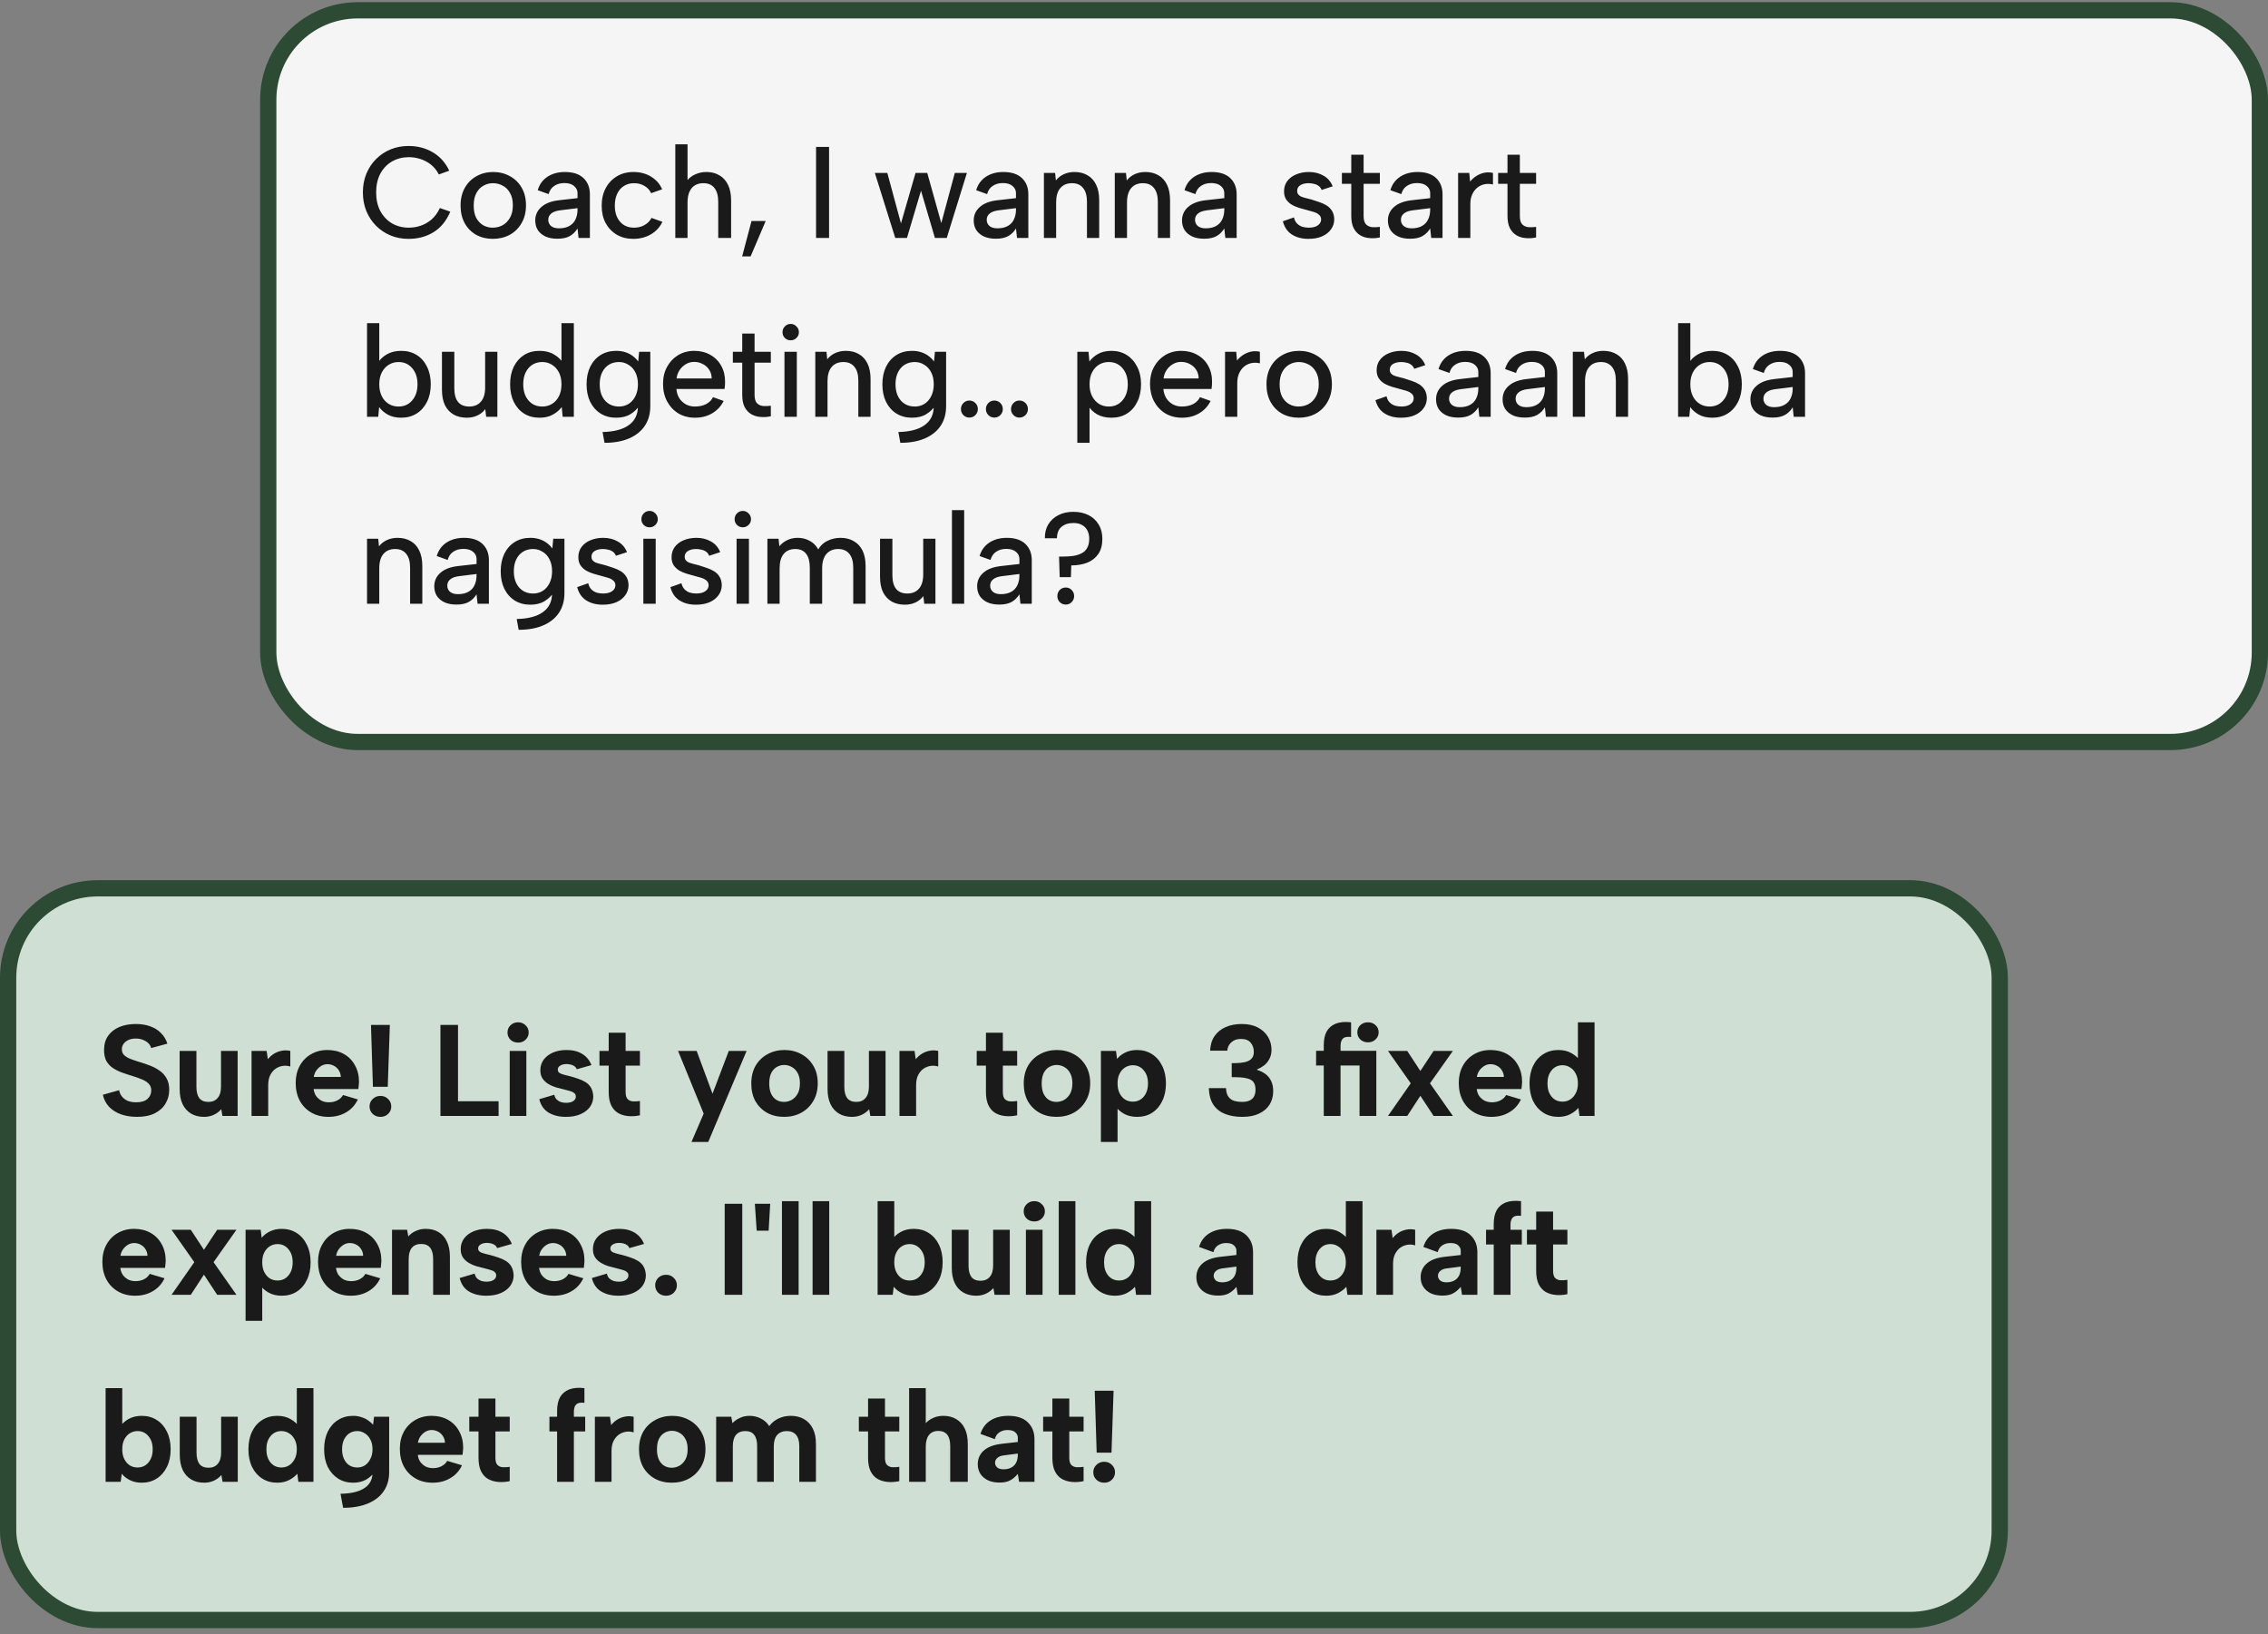
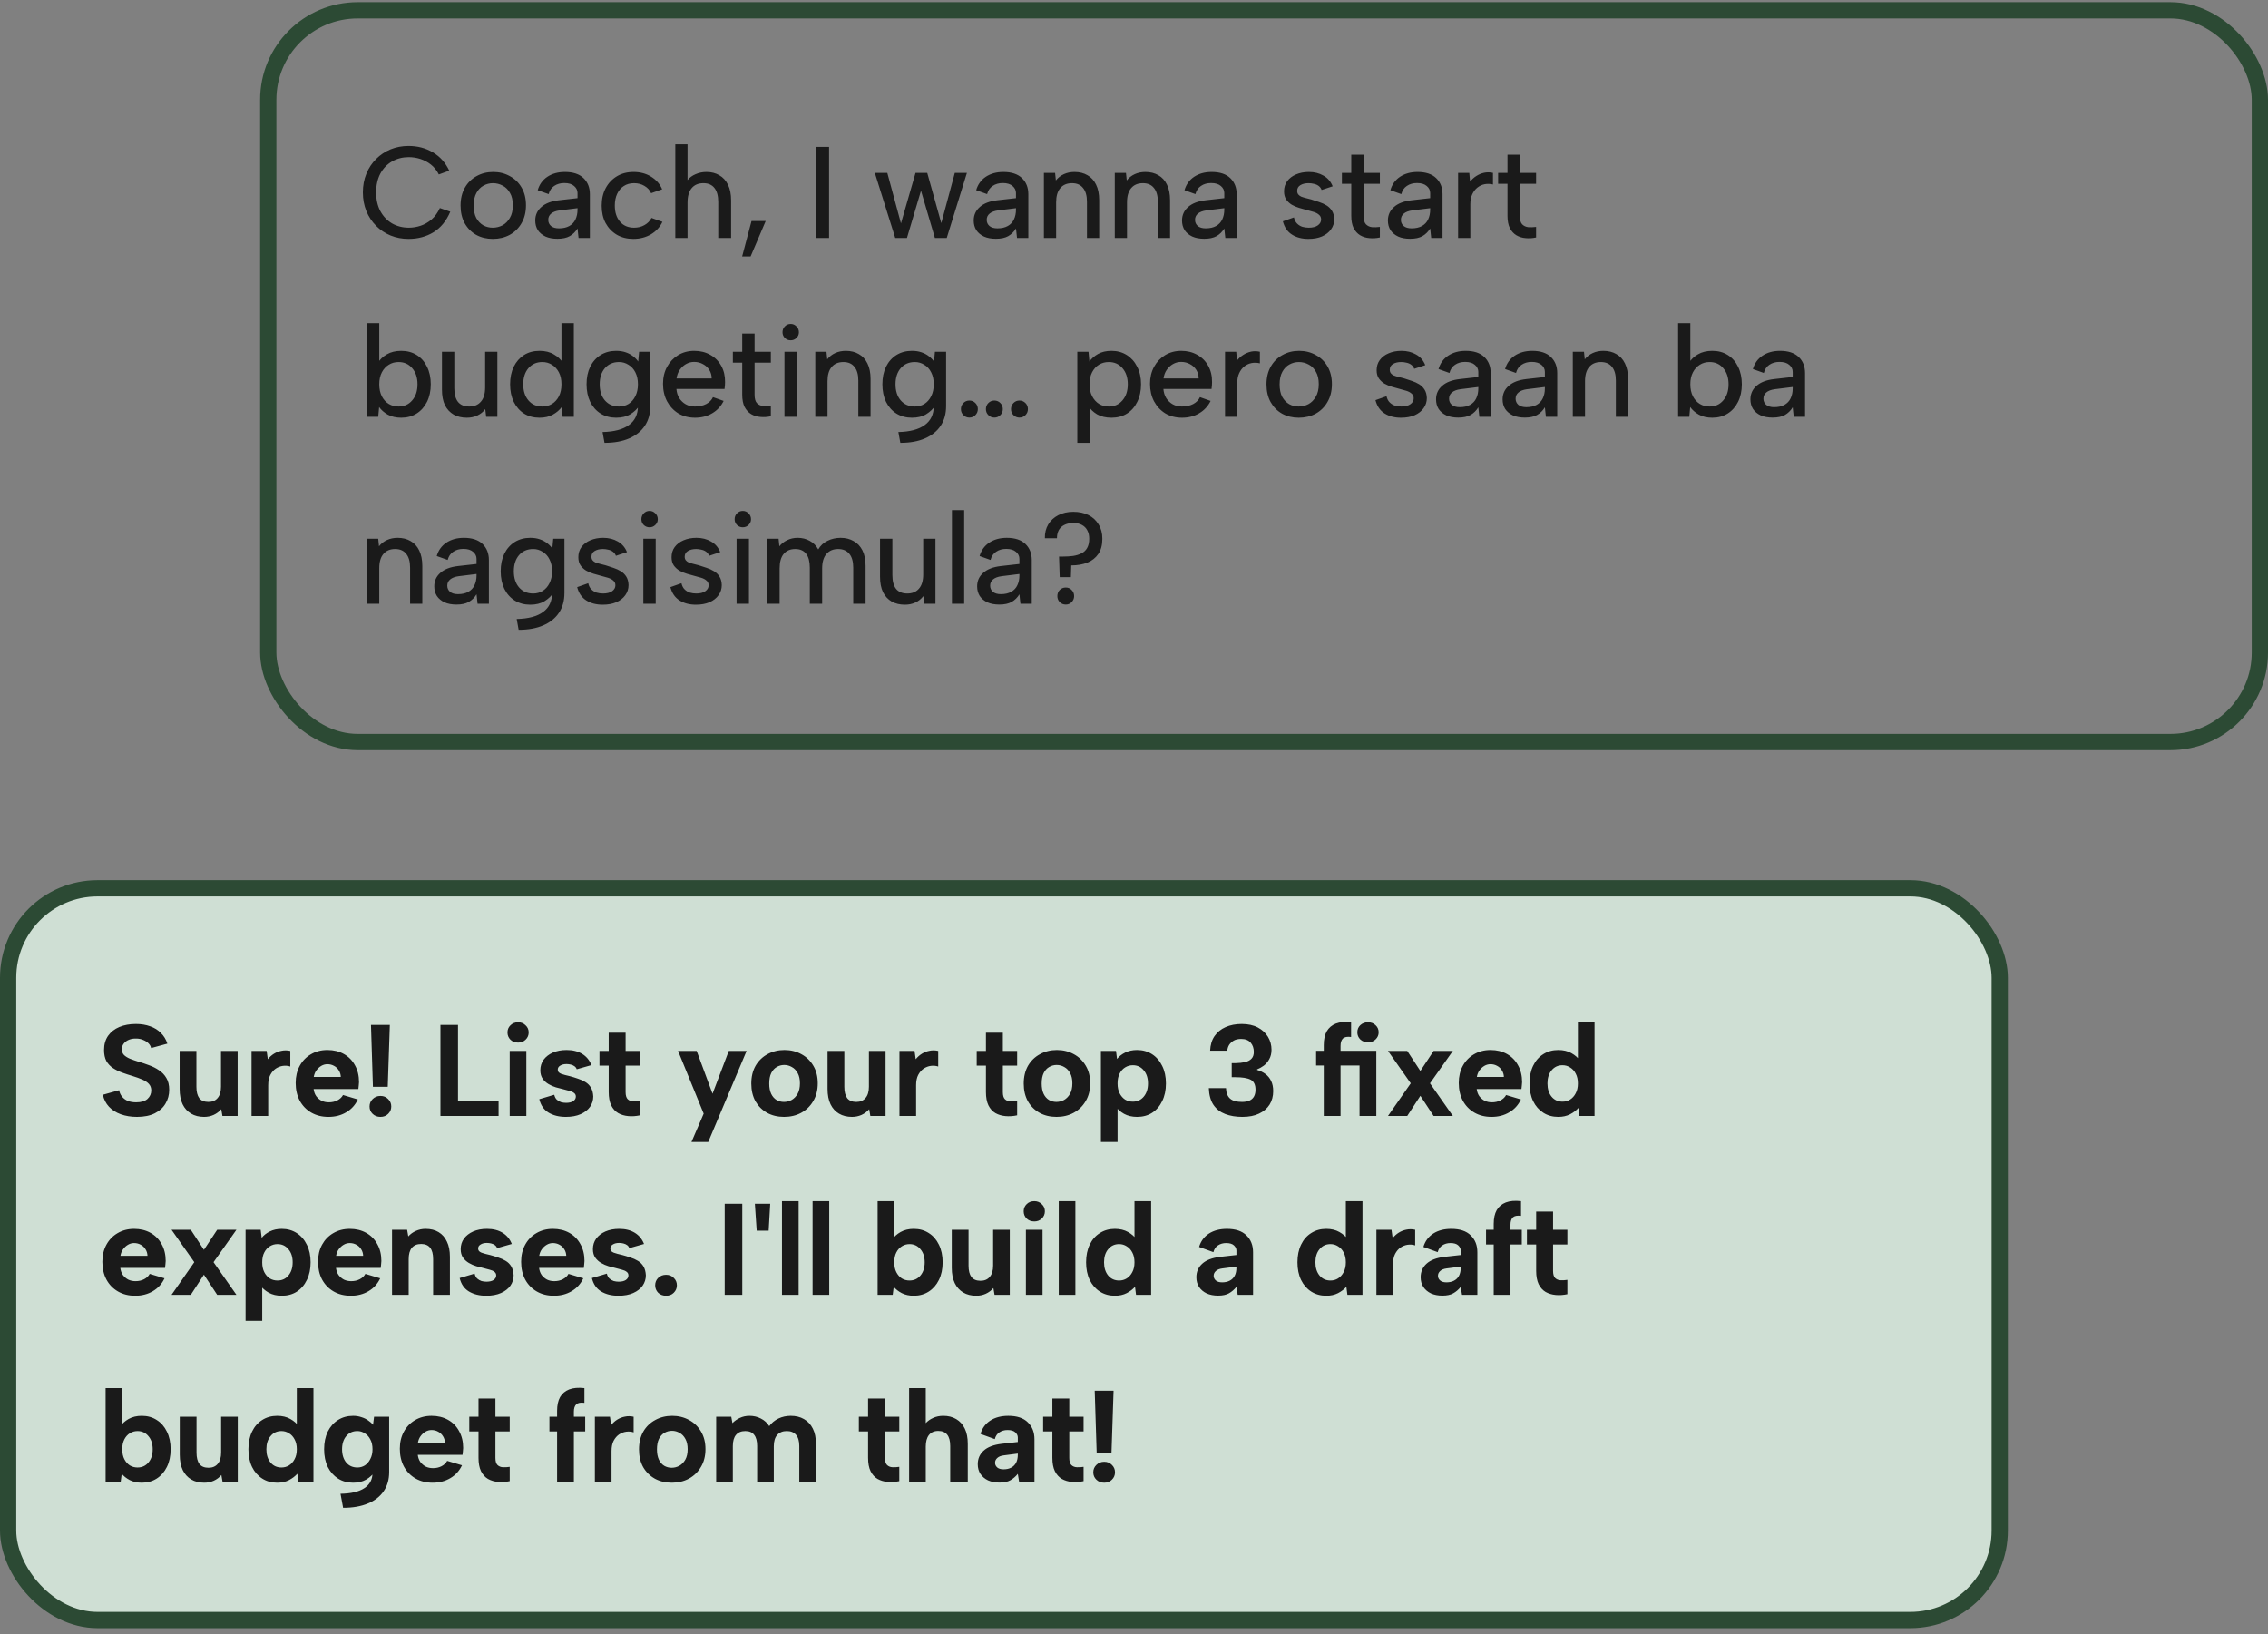
<svg xmlns="http://www.w3.org/2000/svg" width="279" height="201" viewBox="0 0 279 201" fill="none">
  <rect x="0" y="0" width="279" height="201" fill="#808080" stroke="none" />
-   <rect x="33" y="1.269" width="245" height="90" rx="11" fill="#F5F5F5" />
  <rect x="33" y="1.269" width="245" height="90" rx="11" stroke="#2C4A34" stroke-width="2" />
-   <path d="M44.64 23.669C44.64 22.827 44.784 22.059 45.072 21.365C45.36 20.661 45.76 20.059 46.272 19.557C46.784 19.045 47.376 18.651 48.048 18.373C48.731 18.096 49.467 17.957 50.256 17.957C51.376 17.957 52.373 18.219 53.248 18.741C54.133 19.264 54.805 20.016 55.264 20.997L53.984 21.461C53.728 20.96 53.403 20.555 53.008 20.245C52.613 19.936 52.181 19.707 51.712 19.557C51.243 19.408 50.768 19.333 50.288 19.333C49.531 19.333 48.843 19.509 48.224 19.861C47.616 20.213 47.136 20.715 46.784 21.365C46.443 22.016 46.272 22.784 46.272 23.669C46.272 24.544 46.443 25.307 46.784 25.957C47.136 26.608 47.616 27.115 48.224 27.477C48.843 27.829 49.531 28.005 50.288 28.005C50.779 28.005 51.264 27.925 51.744 27.765C52.224 27.605 52.672 27.349 53.088 26.997C53.504 26.635 53.845 26.165 54.112 25.589L55.392 26.037C54.912 27.168 54.224 28.011 53.328 28.565C52.432 29.109 51.408 29.381 50.256 29.381C49.467 29.381 48.731 29.243 48.048 28.965C47.376 28.688 46.784 28.293 46.272 27.781C45.76 27.269 45.36 26.667 45.072 25.973C44.784 25.269 44.64 24.501 44.64 23.669ZM60.625 29.381C59.867 29.381 59.185 29.216 58.577 28.885C57.979 28.544 57.51 28.069 57.169 27.461C56.827 26.843 56.657 26.117 56.657 25.285C56.657 24.443 56.833 23.712 57.185 23.093C57.537 22.475 58.017 22 58.625 21.669C59.233 21.328 59.915 21.157 60.673 21.157C61.43 21.157 62.113 21.328 62.721 21.669C63.339 22 63.825 22.475 64.177 23.093C64.529 23.701 64.705 24.421 64.705 25.253C64.705 26.096 64.523 26.827 64.161 27.445C63.809 28.064 63.323 28.544 62.705 28.885C62.086 29.216 61.393 29.381 60.625 29.381ZM60.609 28.005C61.035 28.005 61.435 27.909 61.809 27.717C62.182 27.515 62.486 27.211 62.721 26.805C62.966 26.4 63.089 25.883 63.089 25.253C63.089 24.635 62.971 24.128 62.737 23.733C62.513 23.328 62.214 23.029 61.841 22.837C61.467 22.635 61.067 22.533 60.641 22.533C60.225 22.533 59.835 22.635 59.473 22.837C59.121 23.029 58.833 23.328 58.609 23.733C58.385 24.139 58.273 24.656 58.273 25.285C58.273 25.904 58.379 26.416 58.593 26.821C58.817 27.216 59.105 27.515 59.457 27.717C59.809 27.909 60.193 28.005 60.609 28.005ZM71.173 29.269L71.045 28.101C70.799 28.507 70.479 28.821 70.085 29.045C69.701 29.259 69.199 29.365 68.581 29.365C68.005 29.365 67.514 29.275 67.109 29.093C66.703 28.901 66.389 28.64 66.165 28.309C65.951 27.968 65.845 27.573 65.845 27.125C65.845 26.453 66.095 25.899 66.597 25.461C67.098 25.013 67.823 24.736 68.773 24.629L71.045 24.373V23.749C71.045 23.408 70.906 23.12 70.629 22.885C70.351 22.64 69.951 22.517 69.429 22.517C68.938 22.517 68.522 22.635 68.181 22.869C67.839 23.093 67.61 23.429 67.493 23.877L66.149 23.397C66.351 22.693 66.746 22.144 67.333 21.749C67.93 21.355 68.65 21.157 69.493 21.157C70.495 21.157 71.258 21.408 71.781 21.909C72.303 22.411 72.565 23.072 72.565 23.893V29.269H71.173ZM71.045 25.605L68.853 25.877C68.383 25.941 68.031 26.075 67.797 26.277C67.562 26.469 67.445 26.725 67.445 27.045C67.445 27.344 67.557 27.595 67.781 27.797C68.015 27.989 68.341 28.085 68.757 28.085C69.269 28.085 69.695 27.989 70.037 27.797C70.378 27.605 70.629 27.339 70.789 26.997C70.959 26.645 71.045 26.24 71.045 25.781V25.605ZM77.904 29.381C77.136 29.381 76.459 29.211 75.872 28.869C75.285 28.517 74.827 28.037 74.496 27.429C74.176 26.821 74.016 26.112 74.016 25.301C74.016 24.48 74.181 23.76 74.512 23.141C74.843 22.523 75.302 22.037 75.888 21.685C76.475 21.333 77.157 21.157 77.936 21.157C78.757 21.157 79.478 21.349 80.096 21.733C80.725 22.117 81.179 22.635 81.456 23.285L80.096 23.765C79.936 23.392 79.664 23.093 79.28 22.869C78.907 22.645 78.48 22.533 78 22.533C77.51 22.533 77.088 22.651 76.736 22.885C76.384 23.109 76.112 23.429 75.92 23.845C75.728 24.251 75.632 24.731 75.632 25.285C75.632 26.117 75.846 26.779 76.272 27.269C76.699 27.76 77.275 28.005 78 28.005C78.48 28.005 78.907 27.899 79.28 27.685C79.664 27.472 79.952 27.179 80.144 26.805L81.488 27.285C81.189 27.925 80.72 28.437 80.08 28.821C79.44 29.195 78.715 29.381 77.904 29.381ZM83.074 17.749H84.578V22.149C84.834 21.84 85.165 21.6 85.57 21.429C85.975 21.248 86.423 21.157 86.914 21.157C87.511 21.157 88.034 21.291 88.482 21.557C88.941 21.813 89.298 22.203 89.554 22.725C89.81 23.237 89.938 23.877 89.938 24.645V29.269H88.354V24.837C88.354 24.091 88.199 23.52 87.89 23.125C87.581 22.731 87.127 22.533 86.53 22.533C85.911 22.533 85.431 22.736 85.09 23.141C84.749 23.547 84.578 24.139 84.578 24.917V29.269H83.074V17.749ZM92.447 27.189H94.191L92.335 31.541H91.295L92.447 27.189ZM100.389 18.069H101.989V29.269H100.389V18.069ZM111.57 29.269H110.13L107.618 21.269H109.154L110.834 27.477L112.626 21.269H114.066L115.794 27.445L117.458 21.269H118.946L116.466 29.269H115.01L113.298 23.461L111.57 29.269ZM125.11 29.269L124.982 28.101C124.737 28.507 124.417 28.821 124.022 29.045C123.638 29.259 123.137 29.365 122.518 29.365C121.942 29.365 121.451 29.275 121.046 29.093C120.641 28.901 120.326 28.64 120.102 28.309C119.889 27.968 119.782 27.573 119.782 27.125C119.782 26.453 120.033 25.899 120.534 25.461C121.035 25.013 121.761 24.736 122.71 24.629L124.982 24.373V23.749C124.982 23.408 124.843 23.12 124.566 22.885C124.289 22.64 123.889 22.517 123.366 22.517C122.875 22.517 122.459 22.635 122.118 22.869C121.777 23.093 121.547 23.429 121.43 23.877L120.086 23.397C120.289 22.693 120.683 22.144 121.27 21.749C121.867 21.355 122.587 21.157 123.43 21.157C124.433 21.157 125.195 21.408 125.718 21.909C126.241 22.411 126.502 23.072 126.502 23.893V29.269H125.11ZM124.982 25.605L122.79 25.877C122.321 25.941 121.969 26.075 121.734 26.277C121.499 26.469 121.382 26.725 121.382 27.045C121.382 27.344 121.494 27.595 121.718 27.797C121.953 27.989 122.278 28.085 122.694 28.085C123.206 28.085 123.633 27.989 123.974 27.797C124.315 27.605 124.566 27.339 124.726 26.997C124.897 26.645 124.982 26.24 124.982 25.781V25.605ZM128.418 21.269H129.794L129.89 22.197C130.146 21.867 130.471 21.611 130.866 21.429C131.26 21.248 131.698 21.157 132.178 21.157C132.796 21.157 133.33 21.291 133.778 21.557C134.236 21.813 134.588 22.197 134.834 22.709C135.09 23.221 135.218 23.861 135.218 24.629V29.269H133.714V24.821C133.714 24.075 133.554 23.509 133.234 23.125C132.924 22.731 132.471 22.533 131.874 22.533C131.255 22.533 130.775 22.736 130.434 23.141C130.092 23.536 129.922 24.123 129.922 24.901V29.269H128.418V21.269ZM137.136 21.269H138.512L138.608 22.197C138.864 21.867 139.19 21.611 139.584 21.429C139.979 21.248 140.416 21.157 140.896 21.157C141.515 21.157 142.048 21.291 142.496 21.557C142.955 21.813 143.307 22.197 143.552 22.709C143.808 23.221 143.936 23.861 143.936 24.629V29.269H142.432V24.821C142.432 24.075 142.272 23.509 141.952 23.125C141.643 22.731 141.19 22.533 140.592 22.533C139.974 22.533 139.494 22.736 139.152 23.141C138.811 23.536 138.64 24.123 138.64 24.901V29.269H137.136V21.269ZM150.735 29.269L150.607 28.101C150.362 28.507 150.042 28.821 149.647 29.045C149.263 29.259 148.762 29.365 148.143 29.365C147.567 29.365 147.076 29.275 146.671 29.093C146.266 28.901 145.951 28.64 145.727 28.309C145.514 27.968 145.407 27.573 145.407 27.125C145.407 26.453 145.658 25.899 146.159 25.461C146.66 25.013 147.386 24.736 148.335 24.629L150.607 24.373V23.749C150.607 23.408 150.468 23.12 150.191 22.885C149.914 22.64 149.514 22.517 148.991 22.517C148.5 22.517 148.084 22.635 147.743 22.869C147.402 23.093 147.172 23.429 147.055 23.877L145.711 23.397C145.914 22.693 146.308 22.144 146.895 21.749C147.492 21.355 148.212 21.157 149.055 21.157C150.058 21.157 150.82 21.408 151.343 21.909C151.866 22.411 152.127 23.072 152.127 23.893V29.269H150.735ZM150.607 25.605L148.415 25.877C147.946 25.941 147.594 26.075 147.359 26.277C147.124 26.469 147.007 26.725 147.007 27.045C147.007 27.344 147.119 27.595 147.343 27.797C147.578 27.989 147.903 28.085 148.319 28.085C148.831 28.085 149.258 27.989 149.599 27.797C149.94 27.605 150.191 27.339 150.351 26.997C150.522 26.645 150.607 26.24 150.607 25.781V25.605ZM159.173 26.741C159.248 27.061 159.376 27.312 159.557 27.493C159.738 27.675 159.952 27.808 160.197 27.893C160.453 27.968 160.72 28.005 160.997 28.005C161.477 28.005 161.85 27.909 162.117 27.717C162.384 27.525 162.517 27.285 162.517 26.997C162.517 26.752 162.432 26.56 162.261 26.421C162.101 26.272 161.882 26.155 161.605 26.069C161.338 25.984 161.05 25.904 160.741 25.829C160.464 25.755 160.16 25.669 159.829 25.573C159.509 25.477 159.205 25.349 158.917 25.189C158.64 25.019 158.41 24.805 158.229 24.549C158.048 24.283 157.957 23.947 157.957 23.541C157.957 23.061 158.085 22.645 158.341 22.293C158.608 21.931 158.97 21.653 159.429 21.461C159.898 21.259 160.426 21.157 161.013 21.157C161.696 21.157 162.293 21.307 162.805 21.605C163.328 21.893 163.706 22.331 163.941 22.917L162.581 23.365C162.506 23.163 162.384 22.997 162.213 22.869C162.042 22.741 161.845 22.656 161.621 22.613C161.408 22.56 161.194 22.533 160.981 22.533C160.576 22.533 160.24 22.613 159.973 22.773C159.706 22.933 159.573 23.168 159.573 23.477C159.573 23.648 159.616 23.792 159.701 23.909C159.786 24.016 159.904 24.107 160.053 24.181C160.213 24.245 160.4 24.304 160.613 24.357C160.826 24.411 161.056 24.469 161.301 24.533C161.621 24.629 161.946 24.736 162.277 24.853C162.608 24.96 162.912 25.099 163.189 25.269C163.466 25.44 163.69 25.664 163.861 25.941C164.032 26.219 164.122 26.56 164.133 26.965C164.133 27.435 164 27.851 163.733 28.213C163.477 28.576 163.109 28.864 162.629 29.077C162.16 29.28 161.6 29.381 160.949 29.381C160.16 29.381 159.488 29.205 158.933 28.853C158.378 28.501 158.005 27.957 157.813 27.221L159.173 26.741ZM166.227 21.269V19.029H167.747V21.269H169.747V22.613H167.747V26.549C167.747 27.04 167.843 27.387 168.035 27.589C168.237 27.792 168.488 27.909 168.786 27.941C169.096 27.963 169.416 27.952 169.747 27.909V29.205C169.309 29.301 168.877 29.328 168.451 29.285C168.035 29.253 167.656 29.136 167.315 28.933C166.984 28.731 166.717 28.437 166.515 28.053C166.323 27.659 166.227 27.157 166.227 26.549V22.613H165.075V21.269H166.227ZM176.063 29.269L175.935 28.101C175.69 28.507 175.37 28.821 174.975 29.045C174.591 29.259 174.09 29.365 173.471 29.365C172.895 29.365 172.405 29.275 171.999 29.093C171.594 28.901 171.279 28.64 171.055 28.309C170.842 27.968 170.735 27.573 170.735 27.125C170.735 26.453 170.986 25.899 171.487 25.461C171.989 25.013 172.714 24.736 173.663 24.629L175.935 24.373V23.749C175.935 23.408 175.797 23.12 175.519 22.885C175.242 22.64 174.842 22.517 174.319 22.517C173.829 22.517 173.413 22.635 173.071 22.869C172.73 23.093 172.501 23.429 172.383 23.877L171.039 23.397C171.242 22.693 171.637 22.144 172.223 21.749C172.821 21.355 173.541 21.157 174.383 21.157C175.386 21.157 176.149 21.408 176.671 21.909C177.194 22.411 177.455 23.072 177.455 23.893V29.269H176.063ZM175.935 25.605L173.743 25.877C173.274 25.941 172.922 26.075 172.687 26.277C172.453 26.469 172.335 26.725 172.335 27.045C172.335 27.344 172.447 27.595 172.671 27.797C172.906 27.989 173.231 28.085 173.647 28.085C174.159 28.085 174.586 27.989 174.927 27.797C175.269 27.605 175.519 27.339 175.679 26.997C175.85 26.645 175.935 26.24 175.935 25.781V25.605ZM179.371 21.269H180.747L180.843 22.341C181.067 22.064 181.323 21.835 181.611 21.653C181.909 21.461 182.229 21.328 182.571 21.253C182.923 21.179 183.285 21.184 183.659 21.269V22.693C183.307 22.608 182.965 22.597 182.635 22.661C182.304 22.725 182.005 22.864 181.739 23.077C181.483 23.28 181.275 23.552 181.115 23.893C180.955 24.235 180.875 24.645 180.875 25.125V29.269H179.371V21.269ZM185.445 21.269V19.029H186.965V21.269H188.965V22.613H186.965V26.549C186.965 27.04 187.061 27.387 187.253 27.589C187.456 27.792 187.707 27.909 188.005 27.941C188.315 27.963 188.635 27.952 188.965 27.909V29.205C188.528 29.301 188.096 29.328 187.669 29.285C187.253 29.253 186.875 29.136 186.533 28.933C186.203 28.731 185.936 28.437 185.733 28.053C185.541 27.659 185.445 27.157 185.445 26.549V22.613H184.293V21.269H185.445ZM46.496 44.629C46.741 44.213 47.104 43.867 47.584 43.589C48.075 43.301 48.667 43.157 49.36 43.157C50.085 43.157 50.72 43.328 51.264 43.669C51.808 44.011 52.229 44.491 52.528 45.109C52.837 45.728 52.992 46.448 52.992 47.269C52.992 48.091 52.837 48.811 52.528 49.429C52.219 50.048 51.792 50.528 51.248 50.869C50.704 51.211 50.075 51.381 49.36 51.381C48.709 51.381 48.155 51.253 47.696 50.997C47.248 50.741 46.896 50.432 46.64 50.069L46.528 51.269H45.152V39.749H46.656V44.677L46.496 44.629ZM51.36 47.269C51.36 46.448 51.141 45.787 50.704 45.285C50.277 44.784 49.717 44.533 49.024 44.533C48.576 44.533 48.176 44.645 47.824 44.869C47.472 45.083 47.189 45.392 46.976 45.797C46.763 46.203 46.656 46.693 46.656 47.269C46.656 47.845 46.763 48.341 46.976 48.757C47.189 49.163 47.472 49.472 47.824 49.685C48.176 49.899 48.576 50.005 49.024 50.005C49.717 50.005 50.277 49.755 50.704 49.253C51.141 48.752 51.36 48.091 51.36 47.269ZM61.184 51.269H59.808L59.696 50.325C59.44 50.667 59.114 50.928 58.72 51.109C58.336 51.291 57.904 51.381 57.424 51.381C56.805 51.381 56.266 51.253 55.808 50.997C55.349 50.731 54.992 50.347 54.736 49.845C54.49 49.333 54.368 48.699 54.368 47.941V43.269H55.888V47.749C55.888 48.485 56.037 49.045 56.336 49.429C56.645 49.813 57.109 50.005 57.728 50.005C58.336 50.005 58.81 49.808 59.152 49.413C59.504 49.019 59.68 48.432 59.68 47.653V43.269H61.184V51.269ZM69.246 44.629L69.07 44.677V39.749H70.591V51.269H69.215L69.103 50.069C68.836 50.432 68.473 50.741 68.014 50.997C67.567 51.253 67.017 51.381 66.367 51.381C65.641 51.381 65.007 51.211 64.463 50.869C63.929 50.528 63.508 50.048 63.199 49.429C62.9 48.811 62.751 48.091 62.751 47.269C62.751 46.448 62.9 45.728 63.199 45.109C63.508 44.491 63.929 44.011 64.463 43.669C65.007 43.328 65.641 43.157 66.367 43.157C67.06 43.157 67.647 43.301 68.126 43.589C68.617 43.867 68.99 44.213 69.246 44.629ZM64.367 47.269C64.367 48.091 64.58 48.752 65.007 49.253C65.433 49.755 66.004 50.005 66.719 50.005C67.156 50.005 67.55 49.899 67.903 49.685C68.254 49.472 68.537 49.163 68.751 48.757C68.964 48.341 69.07 47.845 69.07 47.269C69.07 46.693 68.964 46.203 68.751 45.797C68.537 45.392 68.254 45.083 67.903 44.869C67.55 44.645 67.156 44.533 66.719 44.533C66.014 44.533 65.444 44.784 65.007 45.285C64.58 45.787 64.367 46.448 64.367 47.269ZM78.621 43.269H79.997V49.957C79.997 50.896 79.773 51.701 79.325 52.373C78.877 53.045 78.231 53.563 77.389 53.925C76.557 54.288 75.549 54.469 74.365 54.469L74.125 53.141C75.554 53.109 76.637 52.821 77.373 52.277C78.109 51.744 78.477 50.971 78.477 49.957V49.877L78.653 49.893C78.397 50.299 78.029 50.651 77.549 50.949C77.079 51.237 76.493 51.381 75.789 51.381C75.074 51.381 74.439 51.211 73.885 50.869C73.341 50.528 72.914 50.048 72.605 49.429C72.306 48.811 72.157 48.091 72.157 47.269C72.157 46.448 72.306 45.728 72.605 45.109C72.914 44.491 73.341 44.011 73.885 43.669C74.439 43.328 75.074 43.157 75.789 43.157C76.226 43.157 76.615 43.216 76.957 43.333C77.309 43.451 77.613 43.611 77.869 43.813C78.125 44.005 78.338 44.224 78.509 44.469L78.621 43.269ZM73.773 47.269C73.773 48.091 73.986 48.752 74.413 49.253C74.85 49.755 75.431 50.005 76.157 50.005C76.583 50.005 76.973 49.899 77.325 49.685C77.677 49.461 77.954 49.147 78.157 48.741C78.37 48.325 78.477 47.835 78.477 47.269C78.477 46.693 78.37 46.203 78.157 45.797C77.954 45.392 77.671 45.083 77.309 44.869C76.957 44.645 76.573 44.533 76.157 44.533C75.431 44.533 74.85 44.784 74.413 45.285C73.986 45.787 73.773 46.448 73.773 47.269ZM85.499 51.381C84.731 51.381 84.048 51.205 83.451 50.853C82.864 50.491 82.4 49.995 82.059 49.365C81.728 48.736 81.563 48.016 81.563 47.205C81.563 46.427 81.728 45.733 82.059 45.125C82.39 44.517 82.843 44.037 83.419 43.685C84.006 43.333 84.667 43.157 85.403 43.157C86.15 43.157 86.811 43.323 87.387 43.653C87.963 43.973 88.411 44.427 88.731 45.013C89.051 45.589 89.206 46.256 89.195 47.013C89.195 47.141 89.19 47.275 89.179 47.413C89.168 47.541 89.152 47.685 89.131 47.845H83.211C83.243 48.272 83.36 48.651 83.563 48.981C83.776 49.301 84.043 49.552 84.363 49.733C84.694 49.915 85.067 50.005 85.483 50.005C86.016 50.005 86.48 49.904 86.875 49.701C87.27 49.488 87.547 49.205 87.707 48.853L89.019 49.317C88.699 49.968 88.23 50.475 87.611 50.837C87.003 51.2 86.299 51.381 85.499 51.381ZM87.547 46.549C87.547 46.165 87.451 45.819 87.259 45.509C87.067 45.2 86.806 44.96 86.475 44.789C86.155 44.608 85.792 44.517 85.387 44.517C85.024 44.517 84.688 44.608 84.379 44.789C84.08 44.96 83.824 45.2 83.611 45.509C83.408 45.808 83.28 46.155 83.227 46.549H87.547ZM91.305 43.269V41.029H92.825V43.269H94.825V44.613H92.825V48.549C92.825 49.04 92.921 49.387 93.113 49.589C93.315 49.792 93.566 49.909 93.865 49.941C94.174 49.963 94.494 49.952 94.825 49.909V51.205C94.387 51.301 93.955 51.328 93.529 51.285C93.113 51.253 92.734 51.136 92.393 50.933C92.062 50.731 91.795 50.437 91.593 50.053C91.401 49.659 91.305 49.157 91.305 48.549V44.613H90.153V43.269H91.305ZM96.501 43.269H98.021V51.269H96.501V43.269ZM97.269 41.861C96.981 41.861 96.741 41.765 96.549 41.573C96.357 41.381 96.261 41.147 96.261 40.869C96.261 40.581 96.357 40.341 96.549 40.149C96.741 39.947 96.981 39.845 97.269 39.845C97.547 39.845 97.781 39.947 97.973 40.149C98.176 40.341 98.277 40.581 98.277 40.869C98.277 41.147 98.176 41.381 97.973 41.573C97.781 41.765 97.547 41.861 97.269 41.861ZM100.293 43.269H101.669L101.765 44.197C102.021 43.867 102.346 43.611 102.741 43.429C103.135 43.248 103.573 43.157 104.053 43.157C104.671 43.157 105.205 43.291 105.653 43.557C106.111 43.813 106.463 44.197 106.709 44.709C106.965 45.221 107.093 45.861 107.093 46.629V51.269H105.589V46.821C105.589 46.075 105.429 45.509 105.109 45.125C104.799 44.731 104.346 44.533 103.749 44.533C103.13 44.533 102.65 44.736 102.309 45.141C101.967 45.536 101.797 46.123 101.797 46.901V51.269H100.293V43.269ZM115.011 43.269H116.387V49.957C116.387 50.896 116.163 51.701 115.715 52.373C115.267 53.045 114.622 53.563 113.779 53.925C112.947 54.288 111.939 54.469 110.755 54.469L110.515 53.141C111.945 53.109 113.027 52.821 113.763 52.277C114.499 51.744 114.867 50.971 114.867 49.957V49.877L115.043 49.893C114.787 50.299 114.419 50.651 113.939 50.949C113.47 51.237 112.883 51.381 112.179 51.381C111.465 51.381 110.83 51.211 110.275 50.869C109.731 50.528 109.305 50.048 108.995 49.429C108.697 48.811 108.547 48.091 108.547 47.269C108.547 46.448 108.697 45.728 108.995 45.109C109.305 44.491 109.731 44.011 110.275 43.669C110.83 43.328 111.465 43.157 112.179 43.157C112.617 43.157 113.006 43.216 113.347 43.333C113.699 43.451 114.003 43.611 114.259 43.813C114.515 44.005 114.729 44.224 114.899 44.469L115.011 43.269ZM110.163 47.269C110.163 48.091 110.377 48.752 110.803 49.253C111.241 49.755 111.822 50.005 112.547 50.005C112.974 50.005 113.363 49.899 113.715 49.685C114.067 49.461 114.345 49.147 114.547 48.741C114.761 48.325 114.867 47.835 114.867 47.269C114.867 46.693 114.761 46.203 114.547 45.797C114.345 45.392 114.062 45.083 113.699 44.869C113.347 44.645 112.963 44.533 112.547 44.533C111.822 44.533 111.241 44.784 110.803 45.285C110.377 45.787 110.163 46.448 110.163 47.269ZM122.322 51.365C122.034 51.365 121.788 51.264 121.586 51.061C121.383 50.859 121.282 50.613 121.282 50.325C121.282 50.027 121.383 49.776 121.586 49.573C121.788 49.371 122.034 49.269 122.322 49.269C122.61 49.269 122.855 49.371 123.058 49.573C123.26 49.776 123.362 50.027 123.362 50.325C123.362 50.613 123.26 50.859 123.058 51.061C122.855 51.264 122.61 51.365 122.322 51.365ZM125.41 51.365C125.122 51.365 124.876 51.264 124.674 51.061C124.471 50.859 124.37 50.613 124.37 50.325C124.37 50.027 124.471 49.776 124.674 49.573C124.876 49.371 125.122 49.269 125.41 49.269C125.698 49.269 125.943 49.371 126.146 49.573C126.348 49.776 126.45 50.027 126.45 50.325C126.45 50.613 126.348 50.859 126.146 51.061C125.943 51.264 125.698 51.365 125.41 51.365ZM119.25 51.365C118.962 51.365 118.716 51.264 118.514 51.061C118.311 50.859 118.21 50.613 118.21 50.325C118.21 50.027 118.311 49.776 118.514 49.573C118.716 49.371 118.962 49.269 119.25 49.269C119.538 49.269 119.783 49.371 119.986 49.573C120.188 49.776 120.29 50.027 120.29 50.325C120.29 50.613 120.188 50.859 119.986 51.061C119.783 51.264 119.538 51.365 119.25 51.365ZM133.871 49.909L134.031 49.861V54.469H132.527V43.269H133.903L134.015 44.469C134.271 44.107 134.623 43.797 135.071 43.541C135.53 43.285 136.084 43.157 136.735 43.157C137.439 43.157 138.063 43.328 138.607 43.669C139.151 44.011 139.578 44.491 139.887 45.109C140.207 45.717 140.367 46.437 140.367 47.269C140.367 48.091 140.212 48.811 139.903 49.429C139.604 50.048 139.183 50.528 138.639 50.869C138.095 51.211 137.46 51.381 136.735 51.381C136.042 51.381 135.45 51.243 134.959 50.965C134.479 50.677 134.116 50.325 133.871 49.909ZM138.735 47.269C138.735 46.448 138.516 45.787 138.079 45.285C137.652 44.784 137.092 44.533 136.399 44.533C135.951 44.533 135.551 44.64 135.199 44.853C134.847 45.067 134.564 45.376 134.351 45.781C134.138 46.187 134.031 46.683 134.031 47.269C134.031 47.845 134.138 48.336 134.351 48.741C134.564 49.147 134.847 49.461 135.199 49.685C135.551 49.899 135.951 50.005 136.399 50.005C137.092 50.005 137.652 49.755 138.079 49.253C138.516 48.752 138.735 48.091 138.735 47.269ZM145.405 51.381C144.637 51.381 143.955 51.205 143.357 50.853C142.771 50.491 142.307 49.995 141.965 49.365C141.635 48.736 141.469 48.016 141.469 47.205C141.469 46.427 141.635 45.733 141.965 45.125C142.296 44.517 142.749 44.037 143.325 43.685C143.912 43.333 144.573 43.157 145.309 43.157C146.056 43.157 146.717 43.323 147.293 43.653C147.869 43.973 148.317 44.427 148.637 45.013C148.957 45.589 149.112 46.256 149.101 47.013C149.101 47.141 149.096 47.275 149.085 47.413C149.075 47.541 149.059 47.685 149.037 47.845H143.117C143.149 48.272 143.267 48.651 143.469 48.981C143.683 49.301 143.949 49.552 144.269 49.733C144.6 49.915 144.973 50.005 145.389 50.005C145.923 50.005 146.387 49.904 146.781 49.701C147.176 49.488 147.453 49.205 147.613 48.853L148.925 49.317C148.605 49.968 148.136 50.475 147.517 50.837C146.909 51.2 146.205 51.381 145.405 51.381ZM147.453 46.549C147.453 46.165 147.357 45.819 147.165 45.509C146.973 45.2 146.712 44.96 146.381 44.789C146.061 44.608 145.699 44.517 145.293 44.517C144.931 44.517 144.595 44.608 144.285 44.789C143.987 44.96 143.731 45.2 143.517 45.509C143.315 45.808 143.187 46.155 143.133 46.549H147.453ZM150.699 43.269H152.075L152.171 44.341C152.395 44.064 152.651 43.835 152.939 43.653C153.238 43.461 153.558 43.328 153.899 43.253C154.251 43.179 154.614 43.184 154.987 43.269V44.693C154.635 44.608 154.294 44.597 153.963 44.661C153.632 44.725 153.334 44.864 153.067 45.077C152.811 45.28 152.603 45.552 152.443 45.893C152.283 46.235 152.203 46.645 152.203 47.125V51.269H150.699V43.269ZM159.765 51.381C159.008 51.381 158.325 51.216 157.717 50.885C157.12 50.544 156.651 50.069 156.309 49.461C155.968 48.843 155.797 48.117 155.797 47.285C155.797 46.443 155.973 45.712 156.325 45.093C156.677 44.475 157.157 44 157.765 43.669C158.373 43.328 159.056 43.157 159.813 43.157C160.571 43.157 161.253 43.328 161.861 43.669C162.48 44 162.965 44.475 163.317 45.093C163.669 45.701 163.845 46.421 163.845 47.253C163.845 48.096 163.664 48.827 163.301 49.445C162.949 50.064 162.464 50.544 161.845 50.885C161.227 51.216 160.533 51.381 159.765 51.381ZM159.749 50.005C160.176 50.005 160.576 49.909 160.949 49.717C161.323 49.515 161.627 49.211 161.861 48.805C162.107 48.4 162.229 47.883 162.229 47.253C162.229 46.635 162.112 46.128 161.877 45.733C161.653 45.328 161.355 45.029 160.981 44.837C160.608 44.635 160.208 44.533 159.781 44.533C159.365 44.533 158.976 44.635 158.613 44.837C158.261 45.029 157.973 45.328 157.749 45.733C157.525 46.139 157.413 46.656 157.413 47.285C157.413 47.904 157.52 48.416 157.733 48.821C157.957 49.216 158.245 49.515 158.597 49.717C158.949 49.909 159.333 50.005 159.749 50.005ZM170.564 48.741C170.638 49.061 170.766 49.312 170.948 49.493C171.129 49.675 171.342 49.808 171.588 49.893C171.844 49.968 172.11 50.005 172.388 50.005C172.868 50.005 173.241 49.909 173.508 49.717C173.774 49.525 173.908 49.285 173.908 48.997C173.908 48.752 173.822 48.56 173.652 48.421C173.492 48.272 173.273 48.155 172.996 48.069C172.729 47.984 172.441 47.904 172.132 47.829C171.854 47.755 171.55 47.669 171.22 47.573C170.9 47.477 170.596 47.349 170.308 47.189C170.03 47.019 169.801 46.805 169.62 46.549C169.438 46.283 169.348 45.947 169.348 45.541C169.348 45.061 169.476 44.645 169.732 44.293C169.998 43.931 170.361 43.653 170.82 43.461C171.289 43.259 171.817 43.157 172.404 43.157C173.086 43.157 173.684 43.307 174.196 43.605C174.718 43.893 175.097 44.331 175.332 44.917L173.972 45.365C173.897 45.163 173.774 44.997 173.604 44.869C173.433 44.741 173.236 44.656 173.012 44.613C172.798 44.56 172.585 44.533 172.372 44.533C171.966 44.533 171.63 44.613 171.364 44.773C171.097 44.933 170.964 45.168 170.964 45.477C170.964 45.648 171.006 45.792 171.092 45.909C171.177 46.016 171.294 46.107 171.444 46.181C171.604 46.245 171.79 46.304 172.004 46.357C172.217 46.411 172.446 46.469 172.692 46.533C173.012 46.629 173.337 46.736 173.668 46.853C173.998 46.96 174.302 47.099 174.58 47.269C174.857 47.44 175.081 47.664 175.252 47.941C175.422 48.219 175.513 48.56 175.524 48.965C175.524 49.435 175.39 49.851 175.124 50.213C174.868 50.576 174.5 50.864 174.02 51.077C173.55 51.28 172.99 51.381 172.34 51.381C171.55 51.381 170.878 51.205 170.324 50.853C169.769 50.501 169.396 49.957 169.204 49.221L170.564 48.741ZM181.985 51.269L181.857 50.101C181.612 50.507 181.292 50.821 180.897 51.045C180.513 51.259 180.012 51.365 179.393 51.365C178.817 51.365 178.326 51.275 177.921 51.093C177.516 50.901 177.201 50.64 176.977 50.309C176.764 49.968 176.657 49.573 176.657 49.125C176.657 48.453 176.908 47.899 177.409 47.461C177.91 47.013 178.636 46.736 179.585 46.629L181.857 46.373V45.749C181.857 45.408 181.718 45.12 181.441 44.885C181.164 44.64 180.764 44.517 180.241 44.517C179.75 44.517 179.334 44.635 178.993 44.869C178.652 45.093 178.422 45.429 178.305 45.877L176.961 45.397C177.164 44.693 177.558 44.144 178.145 43.749C178.742 43.355 179.462 43.157 180.305 43.157C181.308 43.157 182.07 43.408 182.593 43.909C183.116 44.411 183.377 45.072 183.377 45.893V51.269H181.985ZM181.857 47.605L179.665 47.877C179.196 47.941 178.844 48.075 178.609 48.277C178.374 48.469 178.257 48.725 178.257 49.045C178.257 49.344 178.369 49.595 178.593 49.797C178.828 49.989 179.153 50.085 179.569 50.085C180.081 50.085 180.508 49.989 180.849 49.797C181.19 49.605 181.441 49.339 181.601 48.997C181.772 48.645 181.857 48.24 181.857 47.781V47.605ZM190.173 51.269L190.045 50.101C189.799 50.507 189.479 50.821 189.085 51.045C188.701 51.259 188.199 51.365 187.581 51.365C187.005 51.365 186.514 51.275 186.109 51.093C185.703 50.901 185.389 50.64 185.165 50.309C184.951 49.968 184.845 49.573 184.845 49.125C184.845 48.453 185.095 47.899 185.597 47.461C186.098 47.013 186.823 46.736 187.773 46.629L190.045 46.373V45.749C190.045 45.408 189.906 45.12 189.629 44.885C189.351 44.64 188.951 44.517 188.429 44.517C187.938 44.517 187.522 44.635 187.181 44.869C186.839 45.093 186.61 45.429 186.493 45.877L185.149 45.397C185.351 44.693 185.746 44.144 186.333 43.749C186.93 43.355 187.65 43.157 188.493 43.157C189.495 43.157 190.258 43.408 190.781 43.909C191.303 44.411 191.565 45.072 191.565 45.893V51.269H190.173ZM190.045 47.605L187.853 47.877C187.383 47.941 187.031 48.075 186.797 48.277C186.562 48.469 186.445 48.725 186.445 49.045C186.445 49.344 186.557 49.595 186.781 49.797C187.015 49.989 187.341 50.085 187.757 50.085C188.269 50.085 188.695 49.989 189.037 49.797C189.378 49.605 189.629 49.339 189.789 48.997C189.959 48.645 190.045 48.24 190.045 47.781V47.605ZM193.48 43.269H194.856L194.952 44.197C195.208 43.867 195.533 43.611 195.928 43.429C196.323 43.248 196.76 43.157 197.24 43.157C197.859 43.157 198.392 43.291 198.84 43.557C199.299 43.813 199.651 44.197 199.896 44.709C200.152 45.221 200.28 45.861 200.28 46.629V51.269H198.776V46.821C198.776 46.075 198.616 45.509 198.296 45.125C197.987 44.731 197.533 44.533 196.936 44.533C196.317 44.533 195.837 44.736 195.496 45.141C195.155 45.536 194.984 46.123 194.984 46.901V51.269H193.48V43.269ZM207.777 44.629C208.023 44.213 208.385 43.867 208.865 43.589C209.356 43.301 209.948 43.157 210.641 43.157C211.367 43.157 212.001 43.328 212.545 43.669C213.089 44.011 213.511 44.491 213.809 45.109C214.119 45.728 214.273 46.448 214.273 47.269C214.273 48.091 214.119 48.811 213.809 49.429C213.5 50.048 213.073 50.528 212.529 50.869C211.985 51.211 211.356 51.381 210.641 51.381C209.991 51.381 209.436 51.253 208.977 50.997C208.529 50.741 208.177 50.432 207.921 50.069L207.809 51.269H206.433V39.749H207.937V44.677L207.777 44.629ZM212.641 47.269C212.641 46.448 212.423 45.787 211.985 45.285C211.559 44.784 210.999 44.533 210.305 44.533C209.857 44.533 209.457 44.645 209.105 44.869C208.753 45.083 208.471 45.392 208.257 45.797C208.044 46.203 207.937 46.693 207.937 47.269C207.937 47.845 208.044 48.341 208.257 48.757C208.471 49.163 208.753 49.472 209.105 49.685C209.457 49.899 209.857 50.005 210.305 50.005C210.999 50.005 211.559 49.755 211.985 49.253C212.423 48.752 212.641 48.091 212.641 47.269ZM220.657 51.269L220.529 50.101C220.284 50.507 219.964 50.821 219.569 51.045C219.185 51.259 218.684 51.365 218.065 51.365C217.489 51.365 216.998 51.275 216.593 51.093C216.188 50.901 215.873 50.64 215.649 50.309C215.436 49.968 215.329 49.573 215.329 49.125C215.329 48.453 215.58 47.899 216.081 47.461C216.582 47.013 217.308 46.736 218.257 46.629L220.529 46.373V45.749C220.529 45.408 220.39 45.12 220.113 44.885C219.836 44.64 219.436 44.517 218.913 44.517C218.422 44.517 218.006 44.635 217.665 44.869C217.324 45.093 217.094 45.429 216.977 45.877L215.633 45.397C215.836 44.693 216.23 44.144 216.817 43.749C217.414 43.355 218.134 43.157 218.977 43.157C219.98 43.157 220.742 43.408 221.265 43.909C221.788 44.411 222.049 45.072 222.049 45.893V51.269H220.657ZM220.529 47.605L218.337 47.877C217.868 47.941 217.516 48.075 217.281 48.277C217.046 48.469 216.929 48.725 216.929 49.045C216.929 49.344 217.041 49.595 217.265 49.797C217.5 49.989 217.825 50.085 218.241 50.085C218.753 50.085 219.18 49.989 219.521 49.797C219.862 49.605 220.113 49.339 220.273 48.997C220.444 48.645 220.529 48.24 220.529 47.781V47.605ZM45.152 66.269H46.528L46.624 67.197C46.88 66.867 47.205 66.611 47.6 66.429C47.995 66.248 48.432 66.157 48.912 66.157C49.531 66.157 50.064 66.291 50.512 66.557C50.971 66.813 51.323 67.197 51.568 67.709C51.824 68.221 51.952 68.861 51.952 69.629V74.269H50.448V69.821C50.448 69.075 50.288 68.509 49.968 68.125C49.659 67.731 49.205 67.533 48.608 67.533C47.989 67.533 47.509 67.736 47.168 68.141C46.827 68.536 46.656 69.123 46.656 69.901V74.269H45.152V66.269ZM58.751 74.269L58.623 73.101C58.377 73.507 58.057 73.821 57.663 74.045C57.279 74.259 56.777 74.365 56.159 74.365C55.583 74.365 55.092 74.275 54.687 74.093C54.281 73.901 53.967 73.64 53.743 73.309C53.529 72.968 53.423 72.573 53.423 72.125C53.423 71.453 53.673 70.899 54.175 70.461C54.676 70.013 55.401 69.736 56.351 69.629L58.623 69.373V68.749C58.623 68.408 58.484 68.12 58.207 67.885C57.929 67.64 57.529 67.517 57.007 67.517C56.516 67.517 56.1 67.635 55.759 67.869C55.417 68.093 55.188 68.429 55.071 68.877L53.727 68.397C53.929 67.693 54.324 67.144 54.911 66.749C55.508 66.355 56.228 66.157 57.071 66.157C58.073 66.157 58.836 66.408 59.359 66.909C59.881 67.411 60.143 68.072 60.143 68.893V74.269H58.751ZM58.623 70.605L56.431 70.877C55.961 70.941 55.609 71.075 55.375 71.277C55.14 71.469 55.023 71.725 55.023 72.045C55.023 72.344 55.135 72.595 55.359 72.797C55.593 72.989 55.919 73.085 56.335 73.085C56.847 73.085 57.273 72.989 57.615 72.797C57.956 72.605 58.207 72.339 58.367 71.997C58.537 71.645 58.623 71.24 58.623 70.781V70.605ZM68.058 66.269H69.434V72.957C69.434 73.896 69.21 74.701 68.762 75.373C68.314 76.045 67.669 76.563 66.826 76.925C65.994 77.288 64.986 77.469 63.802 77.469L63.562 76.141C64.992 76.109 66.074 75.821 66.81 75.277C67.546 74.744 67.914 73.971 67.914 72.957V72.877L68.09 72.893C67.834 73.299 67.466 73.651 66.986 73.949C66.517 74.237 65.93 74.381 65.226 74.381C64.512 74.381 63.877 74.211 63.322 73.869C62.778 73.528 62.352 73.048 62.042 72.429C61.744 71.811 61.594 71.091 61.594 70.269C61.594 69.448 61.744 68.728 62.042 68.109C62.352 67.491 62.778 67.011 63.322 66.669C63.877 66.328 64.512 66.157 65.226 66.157C65.664 66.157 66.053 66.216 66.394 66.333C66.746 66.451 67.05 66.611 67.306 66.813C67.562 67.005 67.776 67.224 67.946 67.469L68.058 66.269ZM63.21 70.269C63.21 71.091 63.424 71.752 63.85 72.253C64.288 72.755 64.869 73.005 65.594 73.005C66.021 73.005 66.41 72.899 66.762 72.685C67.114 72.461 67.392 72.147 67.594 71.741C67.808 71.325 67.914 70.835 67.914 70.269C67.914 69.693 67.808 69.203 67.594 68.797C67.392 68.392 67.109 68.083 66.746 67.869C66.394 67.645 66.01 67.533 65.594 67.533C64.869 67.533 64.288 67.784 63.85 68.285C63.424 68.787 63.21 69.448 63.21 70.269ZM72.361 71.741C72.435 72.061 72.563 72.312 72.745 72.493C72.926 72.675 73.139 72.808 73.385 72.893C73.641 72.968 73.907 73.005 74.184 73.005C74.665 73.005 75.038 72.909 75.305 72.717C75.571 72.525 75.704 72.285 75.704 71.997C75.704 71.752 75.619 71.56 75.448 71.421C75.288 71.272 75.07 71.155 74.793 71.069C74.526 70.984 74.238 70.904 73.928 70.829C73.651 70.755 73.347 70.669 73.016 70.573C72.697 70.477 72.392 70.349 72.105 70.189C71.827 70.019 71.598 69.805 71.416 69.549C71.235 69.283 71.144 68.947 71.144 68.541C71.144 68.061 71.272 67.645 71.528 67.293C71.795 66.931 72.158 66.653 72.617 66.461C73.086 66.259 73.614 66.157 74.201 66.157C74.883 66.157 75.481 66.307 75.993 66.605C76.515 66.893 76.894 67.331 77.129 67.917L75.769 68.365C75.694 68.163 75.571 67.997 75.4 67.869C75.23 67.741 75.032 67.656 74.808 67.613C74.595 67.56 74.382 67.533 74.168 67.533C73.763 67.533 73.427 67.613 73.16 67.773C72.894 67.933 72.76 68.168 72.76 68.477C72.76 68.648 72.803 68.792 72.888 68.909C72.974 69.016 73.091 69.107 73.24 69.181C73.4 69.245 73.587 69.304 73.8 69.357C74.014 69.411 74.243 69.469 74.489 69.533C74.808 69.629 75.134 69.736 75.465 69.853C75.795 69.96 76.099 70.099 76.376 70.269C76.654 70.44 76.878 70.664 77.049 70.941C77.219 71.219 77.31 71.56 77.32 71.965C77.32 72.435 77.187 72.851 76.921 73.213C76.665 73.576 76.296 73.864 75.817 74.077C75.347 74.28 74.787 74.381 74.136 74.381C73.347 74.381 72.675 74.205 72.121 73.853C71.566 73.501 71.192 72.957 71.001 72.221L72.361 71.741ZM79.142 66.269H80.662V74.269H79.142V66.269ZM79.91 64.861C79.622 64.861 79.382 64.765 79.19 64.573C78.998 64.381 78.902 64.147 78.902 63.869C78.902 63.581 78.998 63.341 79.19 63.149C79.382 62.947 79.622 62.845 79.91 62.845C80.187 62.845 80.422 62.947 80.614 63.149C80.817 63.341 80.918 63.581 80.918 63.869C80.918 64.147 80.817 64.381 80.614 64.573C80.422 64.765 80.187 64.861 79.91 64.861ZM83.829 71.741C83.904 72.061 84.032 72.312 84.213 72.493C84.395 72.675 84.608 72.808 84.853 72.893C85.109 72.968 85.376 73.005 85.653 73.005C86.133 73.005 86.507 72.909 86.773 72.717C87.04 72.525 87.173 72.285 87.173 71.997C87.173 71.752 87.088 71.56 86.917 71.421C86.757 71.272 86.539 71.155 86.261 71.069C85.995 70.984 85.707 70.904 85.397 70.829C85.12 70.755 84.816 70.669 84.485 70.573C84.165 70.477 83.861 70.349 83.573 70.189C83.296 70.019 83.067 69.805 82.885 69.549C82.704 69.283 82.613 68.947 82.613 68.541C82.613 68.061 82.741 67.645 82.997 67.293C83.264 66.931 83.627 66.653 84.085 66.461C84.555 66.259 85.083 66.157 85.669 66.157C86.352 66.157 86.949 66.307 87.461 66.605C87.984 66.893 88.363 67.331 88.597 67.917L87.237 68.365C87.163 68.163 87.04 67.997 86.869 67.869C86.699 67.741 86.501 67.656 86.277 67.613C86.064 67.56 85.851 67.533 85.637 67.533C85.232 67.533 84.896 67.613 84.629 67.773C84.363 67.933 84.229 68.168 84.229 68.477C84.229 68.648 84.272 68.792 84.357 68.909C84.443 69.016 84.56 69.107 84.709 69.181C84.869 69.245 85.056 69.304 85.269 69.357C85.483 69.411 85.712 69.469 85.957 69.533C86.277 69.629 86.603 69.736 86.933 69.853C87.264 69.96 87.568 70.099 87.845 70.269C88.123 70.44 88.347 70.664 88.517 70.941C88.688 71.219 88.779 71.56 88.789 71.965C88.789 72.435 88.656 72.851 88.389 73.213C88.133 73.576 87.765 73.864 87.285 74.077C86.816 74.28 86.256 74.381 85.605 74.381C84.816 74.381 84.144 74.205 83.589 73.853C83.035 73.501 82.661 72.957 82.469 72.221L83.829 71.741ZM90.611 66.269H92.131V74.269H90.611V66.269ZM91.379 64.861C91.091 64.861 90.851 64.765 90.659 64.573C90.467 64.381 90.371 64.147 90.371 63.869C90.371 63.581 90.467 63.341 90.659 63.149C90.851 62.947 91.091 62.845 91.379 62.845C91.656 62.845 91.891 62.947 92.083 63.149C92.285 63.341 92.387 63.581 92.387 63.869C92.387 64.147 92.285 64.381 92.083 64.573C91.891 64.765 91.656 64.861 91.379 64.861ZM94.402 66.269H95.778L95.874 67.197C96.13 66.877 96.45 66.627 96.834 66.445C97.218 66.253 97.65 66.157 98.13 66.157C98.674 66.157 99.165 66.28 99.602 66.525C100.05 66.76 100.402 67.112 100.658 67.581C100.925 67.112 101.303 66.76 101.794 66.525C102.285 66.28 102.823 66.157 103.41 66.157C104.018 66.157 104.551 66.291 105.01 66.557C105.479 66.813 105.842 67.197 106.098 67.709C106.354 68.221 106.482 68.861 106.482 69.629V74.269H104.962V69.821C104.962 69.075 104.802 68.509 104.482 68.125C104.162 67.731 103.703 67.533 103.106 67.533C102.498 67.533 102.018 67.736 101.666 68.141C101.314 68.547 101.138 69.139 101.138 69.917V74.269H99.618V69.821C99.618 69.075 99.469 68.509 99.17 68.125C98.871 67.731 98.423 67.533 97.826 67.533C97.218 67.533 96.743 67.736 96.402 68.141C96.071 68.547 95.906 69.139 95.906 69.917V74.269H94.402V66.269ZM115.074 74.269H113.698L113.586 73.325C113.33 73.667 113.005 73.928 112.61 74.109C112.226 74.291 111.794 74.381 111.314 74.381C110.696 74.381 110.157 74.253 109.698 73.997C109.24 73.731 108.882 73.347 108.626 72.845C108.381 72.333 108.258 71.699 108.258 70.941V66.269H109.778V70.749C109.778 71.485 109.928 72.045 110.226 72.429C110.536 72.813 111 73.005 111.618 73.005C112.226 73.005 112.701 72.808 113.042 72.413C113.394 72.019 113.57 71.432 113.57 70.653V66.269H115.074V74.269ZM117.105 62.749H118.609V74.269H117.105V62.749ZM125.532 74.269L125.404 73.101C125.159 73.507 124.839 73.821 124.444 74.045C124.06 74.259 123.559 74.365 122.94 74.365C122.364 74.365 121.873 74.275 121.468 74.093C121.063 73.901 120.748 73.64 120.524 73.309C120.311 72.968 120.204 72.573 120.204 72.125C120.204 71.453 120.455 70.899 120.956 70.461C121.457 70.013 122.183 69.736 123.132 69.629L125.404 69.373V68.749C125.404 68.408 125.265 68.12 124.988 67.885C124.711 67.64 124.311 67.517 123.788 67.517C123.297 67.517 122.881 67.635 122.54 67.869C122.199 68.093 121.969 68.429 121.852 68.877L120.508 68.397C120.711 67.693 121.105 67.144 121.692 66.749C122.289 66.355 123.009 66.157 123.852 66.157C124.855 66.157 125.617 66.408 126.14 66.909C126.663 67.411 126.924 68.072 126.924 68.893V74.269H125.532ZM125.404 70.605L123.212 70.877C122.743 70.941 122.391 71.075 122.156 71.277C121.921 71.469 121.804 71.725 121.804 72.045C121.804 72.344 121.916 72.595 122.14 72.797C122.375 72.989 122.7 73.085 123.116 73.085C123.628 73.085 124.055 72.989 124.396 72.797C124.737 72.605 124.988 72.339 125.148 71.997C125.319 71.645 125.404 71.24 125.404 70.781V70.605ZM132.04 62.957C132.744 62.957 133.362 63.091 133.896 63.357C134.429 63.624 134.845 64.008 135.144 64.509C135.453 65 135.608 65.587 135.608 66.269C135.608 67.037 135.442 67.661 135.112 68.141C134.781 68.621 134.328 68.979 133.752 69.213C133.176 69.437 132.52 69.549 131.784 69.549L131.736 70.989H130.36L130.28 68.461H130.76C131.218 68.461 131.64 68.435 132.024 68.381C132.418 68.317 132.76 68.211 133.048 68.061C133.346 67.912 133.576 67.693 133.736 67.405C133.906 67.107 133.992 66.728 133.992 66.269C133.992 65.864 133.912 65.517 133.752 65.229C133.602 64.941 133.384 64.723 133.096 64.573C132.818 64.413 132.472 64.333 132.056 64.333C131.437 64.333 130.941 64.493 130.568 64.813C130.205 65.133 130.024 65.597 130.024 66.205H128.536C128.525 65.555 128.664 64.989 128.952 64.509C129.25 64.019 129.661 63.64 130.184 63.373C130.717 63.096 131.336 62.957 132.04 62.957ZM131.112 74.365C130.813 74.365 130.562 74.264 130.36 74.061C130.168 73.859 130.072 73.613 130.072 73.325C130.072 73.027 130.168 72.776 130.36 72.573C130.562 72.371 130.813 72.269 131.112 72.269C131.4 72.269 131.64 72.371 131.832 72.573C132.034 72.776 132.136 73.027 132.136 73.325C132.136 73.613 132.034 73.859 131.832 74.061C131.64 74.264 131.4 74.365 131.112 74.365Z" fill="#1A1A1A" />
+   <path d="M44.64 23.669C44.64 22.827 44.784 22.059 45.072 21.365C45.36 20.661 45.76 20.059 46.272 19.557C46.784 19.045 47.376 18.651 48.048 18.373C48.731 18.096 49.467 17.957 50.256 17.957C51.376 17.957 52.373 18.219 53.248 18.741C54.133 19.264 54.805 20.016 55.264 20.997L53.984 21.461C53.728 20.96 53.403 20.555 53.008 20.245C52.613 19.936 52.181 19.707 51.712 19.557C51.243 19.408 50.768 19.333 50.288 19.333C49.531 19.333 48.843 19.509 48.224 19.861C47.616 20.213 47.136 20.715 46.784 21.365C46.443 22.016 46.272 22.784 46.272 23.669C46.272 24.544 46.443 25.307 46.784 25.957C47.136 26.608 47.616 27.115 48.224 27.477C48.843 27.829 49.531 28.005 50.288 28.005C50.779 28.005 51.264 27.925 51.744 27.765C52.224 27.605 52.672 27.349 53.088 26.997C53.504 26.635 53.845 26.165 54.112 25.589L55.392 26.037C54.912 27.168 54.224 28.011 53.328 28.565C52.432 29.109 51.408 29.381 50.256 29.381C49.467 29.381 48.731 29.243 48.048 28.965C47.376 28.688 46.784 28.293 46.272 27.781C45.76 27.269 45.36 26.667 45.072 25.973C44.784 25.269 44.64 24.501 44.64 23.669ZM60.625 29.381C59.867 29.381 59.185 29.216 58.577 28.885C57.979 28.544 57.51 28.069 57.169 27.461C56.827 26.843 56.657 26.117 56.657 25.285C56.657 24.443 56.833 23.712 57.185 23.093C57.537 22.475 58.017 22 58.625 21.669C59.233 21.328 59.915 21.157 60.673 21.157C61.43 21.157 62.113 21.328 62.721 21.669C63.339 22 63.825 22.475 64.177 23.093C64.529 23.701 64.705 24.421 64.705 25.253C64.705 26.096 64.523 26.827 64.161 27.445C63.809 28.064 63.323 28.544 62.705 28.885C62.086 29.216 61.393 29.381 60.625 29.381ZM60.609 28.005C61.035 28.005 61.435 27.909 61.809 27.717C62.182 27.515 62.486 27.211 62.721 26.805C62.966 26.4 63.089 25.883 63.089 25.253C63.089 24.635 62.971 24.128 62.737 23.733C62.513 23.328 62.214 23.029 61.841 22.837C61.467 22.635 61.067 22.533 60.641 22.533C60.225 22.533 59.835 22.635 59.473 22.837C59.121 23.029 58.833 23.328 58.609 23.733C58.385 24.139 58.273 24.656 58.273 25.285C58.273 25.904 58.379 26.416 58.593 26.821C58.817 27.216 59.105 27.515 59.457 27.717C59.809 27.909 60.193 28.005 60.609 28.005ZM71.173 29.269L71.045 28.101C70.799 28.507 70.479 28.821 70.085 29.045C69.701 29.259 69.199 29.365 68.581 29.365C68.005 29.365 67.514 29.275 67.109 29.093C66.703 28.901 66.389 28.64 66.165 28.309C65.951 27.968 65.845 27.573 65.845 27.125C65.845 26.453 66.095 25.899 66.597 25.461C67.098 25.013 67.823 24.736 68.773 24.629L71.045 24.373V23.749C71.045 23.408 70.906 23.12 70.629 22.885C70.351 22.64 69.951 22.517 69.429 22.517C68.938 22.517 68.522 22.635 68.181 22.869C67.839 23.093 67.61 23.429 67.493 23.877L66.149 23.397C66.351 22.693 66.746 22.144 67.333 21.749C67.93 21.355 68.65 21.157 69.493 21.157C70.495 21.157 71.258 21.408 71.781 21.909C72.303 22.411 72.565 23.072 72.565 23.893V29.269ZM71.045 25.605L68.853 25.877C68.383 25.941 68.031 26.075 67.797 26.277C67.562 26.469 67.445 26.725 67.445 27.045C67.445 27.344 67.557 27.595 67.781 27.797C68.015 27.989 68.341 28.085 68.757 28.085C69.269 28.085 69.695 27.989 70.037 27.797C70.378 27.605 70.629 27.339 70.789 26.997C70.959 26.645 71.045 26.24 71.045 25.781V25.605ZM77.904 29.381C77.136 29.381 76.459 29.211 75.872 28.869C75.285 28.517 74.827 28.037 74.496 27.429C74.176 26.821 74.016 26.112 74.016 25.301C74.016 24.48 74.181 23.76 74.512 23.141C74.843 22.523 75.302 22.037 75.888 21.685C76.475 21.333 77.157 21.157 77.936 21.157C78.757 21.157 79.478 21.349 80.096 21.733C80.725 22.117 81.179 22.635 81.456 23.285L80.096 23.765C79.936 23.392 79.664 23.093 79.28 22.869C78.907 22.645 78.48 22.533 78 22.533C77.51 22.533 77.088 22.651 76.736 22.885C76.384 23.109 76.112 23.429 75.92 23.845C75.728 24.251 75.632 24.731 75.632 25.285C75.632 26.117 75.846 26.779 76.272 27.269C76.699 27.76 77.275 28.005 78 28.005C78.48 28.005 78.907 27.899 79.28 27.685C79.664 27.472 79.952 27.179 80.144 26.805L81.488 27.285C81.189 27.925 80.72 28.437 80.08 28.821C79.44 29.195 78.715 29.381 77.904 29.381ZM83.074 17.749H84.578V22.149C84.834 21.84 85.165 21.6 85.57 21.429C85.975 21.248 86.423 21.157 86.914 21.157C87.511 21.157 88.034 21.291 88.482 21.557C88.941 21.813 89.298 22.203 89.554 22.725C89.81 23.237 89.938 23.877 89.938 24.645V29.269H88.354V24.837C88.354 24.091 88.199 23.52 87.89 23.125C87.581 22.731 87.127 22.533 86.53 22.533C85.911 22.533 85.431 22.736 85.09 23.141C84.749 23.547 84.578 24.139 84.578 24.917V29.269H83.074V17.749ZM92.447 27.189H94.191L92.335 31.541H91.295L92.447 27.189ZM100.389 18.069H101.989V29.269H100.389V18.069ZM111.57 29.269H110.13L107.618 21.269H109.154L110.834 27.477L112.626 21.269H114.066L115.794 27.445L117.458 21.269H118.946L116.466 29.269H115.01L113.298 23.461L111.57 29.269ZM125.11 29.269L124.982 28.101C124.737 28.507 124.417 28.821 124.022 29.045C123.638 29.259 123.137 29.365 122.518 29.365C121.942 29.365 121.451 29.275 121.046 29.093C120.641 28.901 120.326 28.64 120.102 28.309C119.889 27.968 119.782 27.573 119.782 27.125C119.782 26.453 120.033 25.899 120.534 25.461C121.035 25.013 121.761 24.736 122.71 24.629L124.982 24.373V23.749C124.982 23.408 124.843 23.12 124.566 22.885C124.289 22.64 123.889 22.517 123.366 22.517C122.875 22.517 122.459 22.635 122.118 22.869C121.777 23.093 121.547 23.429 121.43 23.877L120.086 23.397C120.289 22.693 120.683 22.144 121.27 21.749C121.867 21.355 122.587 21.157 123.43 21.157C124.433 21.157 125.195 21.408 125.718 21.909C126.241 22.411 126.502 23.072 126.502 23.893V29.269H125.11ZM124.982 25.605L122.79 25.877C122.321 25.941 121.969 26.075 121.734 26.277C121.499 26.469 121.382 26.725 121.382 27.045C121.382 27.344 121.494 27.595 121.718 27.797C121.953 27.989 122.278 28.085 122.694 28.085C123.206 28.085 123.633 27.989 123.974 27.797C124.315 27.605 124.566 27.339 124.726 26.997C124.897 26.645 124.982 26.24 124.982 25.781V25.605ZM128.418 21.269H129.794L129.89 22.197C130.146 21.867 130.471 21.611 130.866 21.429C131.26 21.248 131.698 21.157 132.178 21.157C132.796 21.157 133.33 21.291 133.778 21.557C134.236 21.813 134.588 22.197 134.834 22.709C135.09 23.221 135.218 23.861 135.218 24.629V29.269H133.714V24.821C133.714 24.075 133.554 23.509 133.234 23.125C132.924 22.731 132.471 22.533 131.874 22.533C131.255 22.533 130.775 22.736 130.434 23.141C130.092 23.536 129.922 24.123 129.922 24.901V29.269H128.418V21.269ZM137.136 21.269H138.512L138.608 22.197C138.864 21.867 139.19 21.611 139.584 21.429C139.979 21.248 140.416 21.157 140.896 21.157C141.515 21.157 142.048 21.291 142.496 21.557C142.955 21.813 143.307 22.197 143.552 22.709C143.808 23.221 143.936 23.861 143.936 24.629V29.269H142.432V24.821C142.432 24.075 142.272 23.509 141.952 23.125C141.643 22.731 141.19 22.533 140.592 22.533C139.974 22.533 139.494 22.736 139.152 23.141C138.811 23.536 138.64 24.123 138.64 24.901V29.269H137.136V21.269ZM150.735 29.269L150.607 28.101C150.362 28.507 150.042 28.821 149.647 29.045C149.263 29.259 148.762 29.365 148.143 29.365C147.567 29.365 147.076 29.275 146.671 29.093C146.266 28.901 145.951 28.64 145.727 28.309C145.514 27.968 145.407 27.573 145.407 27.125C145.407 26.453 145.658 25.899 146.159 25.461C146.66 25.013 147.386 24.736 148.335 24.629L150.607 24.373V23.749C150.607 23.408 150.468 23.12 150.191 22.885C149.914 22.64 149.514 22.517 148.991 22.517C148.5 22.517 148.084 22.635 147.743 22.869C147.402 23.093 147.172 23.429 147.055 23.877L145.711 23.397C145.914 22.693 146.308 22.144 146.895 21.749C147.492 21.355 148.212 21.157 149.055 21.157C150.058 21.157 150.82 21.408 151.343 21.909C151.866 22.411 152.127 23.072 152.127 23.893V29.269H150.735ZM150.607 25.605L148.415 25.877C147.946 25.941 147.594 26.075 147.359 26.277C147.124 26.469 147.007 26.725 147.007 27.045C147.007 27.344 147.119 27.595 147.343 27.797C147.578 27.989 147.903 28.085 148.319 28.085C148.831 28.085 149.258 27.989 149.599 27.797C149.94 27.605 150.191 27.339 150.351 26.997C150.522 26.645 150.607 26.24 150.607 25.781V25.605ZM159.173 26.741C159.248 27.061 159.376 27.312 159.557 27.493C159.738 27.675 159.952 27.808 160.197 27.893C160.453 27.968 160.72 28.005 160.997 28.005C161.477 28.005 161.85 27.909 162.117 27.717C162.384 27.525 162.517 27.285 162.517 26.997C162.517 26.752 162.432 26.56 162.261 26.421C162.101 26.272 161.882 26.155 161.605 26.069C161.338 25.984 161.05 25.904 160.741 25.829C160.464 25.755 160.16 25.669 159.829 25.573C159.509 25.477 159.205 25.349 158.917 25.189C158.64 25.019 158.41 24.805 158.229 24.549C158.048 24.283 157.957 23.947 157.957 23.541C157.957 23.061 158.085 22.645 158.341 22.293C158.608 21.931 158.97 21.653 159.429 21.461C159.898 21.259 160.426 21.157 161.013 21.157C161.696 21.157 162.293 21.307 162.805 21.605C163.328 21.893 163.706 22.331 163.941 22.917L162.581 23.365C162.506 23.163 162.384 22.997 162.213 22.869C162.042 22.741 161.845 22.656 161.621 22.613C161.408 22.56 161.194 22.533 160.981 22.533C160.576 22.533 160.24 22.613 159.973 22.773C159.706 22.933 159.573 23.168 159.573 23.477C159.573 23.648 159.616 23.792 159.701 23.909C159.786 24.016 159.904 24.107 160.053 24.181C160.213 24.245 160.4 24.304 160.613 24.357C160.826 24.411 161.056 24.469 161.301 24.533C161.621 24.629 161.946 24.736 162.277 24.853C162.608 24.96 162.912 25.099 163.189 25.269C163.466 25.44 163.69 25.664 163.861 25.941C164.032 26.219 164.122 26.56 164.133 26.965C164.133 27.435 164 27.851 163.733 28.213C163.477 28.576 163.109 28.864 162.629 29.077C162.16 29.28 161.6 29.381 160.949 29.381C160.16 29.381 159.488 29.205 158.933 28.853C158.378 28.501 158.005 27.957 157.813 27.221L159.173 26.741ZM166.227 21.269V19.029H167.747V21.269H169.747V22.613H167.747V26.549C167.747 27.04 167.843 27.387 168.035 27.589C168.237 27.792 168.488 27.909 168.786 27.941C169.096 27.963 169.416 27.952 169.747 27.909V29.205C169.309 29.301 168.877 29.328 168.451 29.285C168.035 29.253 167.656 29.136 167.315 28.933C166.984 28.731 166.717 28.437 166.515 28.053C166.323 27.659 166.227 27.157 166.227 26.549V22.613H165.075V21.269H166.227ZM176.063 29.269L175.935 28.101C175.69 28.507 175.37 28.821 174.975 29.045C174.591 29.259 174.09 29.365 173.471 29.365C172.895 29.365 172.405 29.275 171.999 29.093C171.594 28.901 171.279 28.64 171.055 28.309C170.842 27.968 170.735 27.573 170.735 27.125C170.735 26.453 170.986 25.899 171.487 25.461C171.989 25.013 172.714 24.736 173.663 24.629L175.935 24.373V23.749C175.935 23.408 175.797 23.12 175.519 22.885C175.242 22.64 174.842 22.517 174.319 22.517C173.829 22.517 173.413 22.635 173.071 22.869C172.73 23.093 172.501 23.429 172.383 23.877L171.039 23.397C171.242 22.693 171.637 22.144 172.223 21.749C172.821 21.355 173.541 21.157 174.383 21.157C175.386 21.157 176.149 21.408 176.671 21.909C177.194 22.411 177.455 23.072 177.455 23.893V29.269H176.063ZM175.935 25.605L173.743 25.877C173.274 25.941 172.922 26.075 172.687 26.277C172.453 26.469 172.335 26.725 172.335 27.045C172.335 27.344 172.447 27.595 172.671 27.797C172.906 27.989 173.231 28.085 173.647 28.085C174.159 28.085 174.586 27.989 174.927 27.797C175.269 27.605 175.519 27.339 175.679 26.997C175.85 26.645 175.935 26.24 175.935 25.781V25.605ZM179.371 21.269H180.747L180.843 22.341C181.067 22.064 181.323 21.835 181.611 21.653C181.909 21.461 182.229 21.328 182.571 21.253C182.923 21.179 183.285 21.184 183.659 21.269V22.693C183.307 22.608 182.965 22.597 182.635 22.661C182.304 22.725 182.005 22.864 181.739 23.077C181.483 23.28 181.275 23.552 181.115 23.893C180.955 24.235 180.875 24.645 180.875 25.125V29.269H179.371V21.269ZM185.445 21.269V19.029H186.965V21.269H188.965V22.613H186.965V26.549C186.965 27.04 187.061 27.387 187.253 27.589C187.456 27.792 187.707 27.909 188.005 27.941C188.315 27.963 188.635 27.952 188.965 27.909V29.205C188.528 29.301 188.096 29.328 187.669 29.285C187.253 29.253 186.875 29.136 186.533 28.933C186.203 28.731 185.936 28.437 185.733 28.053C185.541 27.659 185.445 27.157 185.445 26.549V22.613H184.293V21.269H185.445ZM46.496 44.629C46.741 44.213 47.104 43.867 47.584 43.589C48.075 43.301 48.667 43.157 49.36 43.157C50.085 43.157 50.72 43.328 51.264 43.669C51.808 44.011 52.229 44.491 52.528 45.109C52.837 45.728 52.992 46.448 52.992 47.269C52.992 48.091 52.837 48.811 52.528 49.429C52.219 50.048 51.792 50.528 51.248 50.869C50.704 51.211 50.075 51.381 49.36 51.381C48.709 51.381 48.155 51.253 47.696 50.997C47.248 50.741 46.896 50.432 46.64 50.069L46.528 51.269H45.152V39.749H46.656V44.677L46.496 44.629ZM51.36 47.269C51.36 46.448 51.141 45.787 50.704 45.285C50.277 44.784 49.717 44.533 49.024 44.533C48.576 44.533 48.176 44.645 47.824 44.869C47.472 45.083 47.189 45.392 46.976 45.797C46.763 46.203 46.656 46.693 46.656 47.269C46.656 47.845 46.763 48.341 46.976 48.757C47.189 49.163 47.472 49.472 47.824 49.685C48.176 49.899 48.576 50.005 49.024 50.005C49.717 50.005 50.277 49.755 50.704 49.253C51.141 48.752 51.36 48.091 51.36 47.269ZM61.184 51.269H59.808L59.696 50.325C59.44 50.667 59.114 50.928 58.72 51.109C58.336 51.291 57.904 51.381 57.424 51.381C56.805 51.381 56.266 51.253 55.808 50.997C55.349 50.731 54.992 50.347 54.736 49.845C54.49 49.333 54.368 48.699 54.368 47.941V43.269H55.888V47.749C55.888 48.485 56.037 49.045 56.336 49.429C56.645 49.813 57.109 50.005 57.728 50.005C58.336 50.005 58.81 49.808 59.152 49.413C59.504 49.019 59.68 48.432 59.68 47.653V43.269H61.184V51.269ZM69.246 44.629L69.07 44.677V39.749H70.591V51.269H69.215L69.103 50.069C68.836 50.432 68.473 50.741 68.014 50.997C67.567 51.253 67.017 51.381 66.367 51.381C65.641 51.381 65.007 51.211 64.463 50.869C63.929 50.528 63.508 50.048 63.199 49.429C62.9 48.811 62.751 48.091 62.751 47.269C62.751 46.448 62.9 45.728 63.199 45.109C63.508 44.491 63.929 44.011 64.463 43.669C65.007 43.328 65.641 43.157 66.367 43.157C67.06 43.157 67.647 43.301 68.126 43.589C68.617 43.867 68.99 44.213 69.246 44.629ZM64.367 47.269C64.367 48.091 64.58 48.752 65.007 49.253C65.433 49.755 66.004 50.005 66.719 50.005C67.156 50.005 67.55 49.899 67.903 49.685C68.254 49.472 68.537 49.163 68.751 48.757C68.964 48.341 69.07 47.845 69.07 47.269C69.07 46.693 68.964 46.203 68.751 45.797C68.537 45.392 68.254 45.083 67.903 44.869C67.55 44.645 67.156 44.533 66.719 44.533C66.014 44.533 65.444 44.784 65.007 45.285C64.58 45.787 64.367 46.448 64.367 47.269ZM78.621 43.269H79.997V49.957C79.997 50.896 79.773 51.701 79.325 52.373C78.877 53.045 78.231 53.563 77.389 53.925C76.557 54.288 75.549 54.469 74.365 54.469L74.125 53.141C75.554 53.109 76.637 52.821 77.373 52.277C78.109 51.744 78.477 50.971 78.477 49.957V49.877L78.653 49.893C78.397 50.299 78.029 50.651 77.549 50.949C77.079 51.237 76.493 51.381 75.789 51.381C75.074 51.381 74.439 51.211 73.885 50.869C73.341 50.528 72.914 50.048 72.605 49.429C72.306 48.811 72.157 48.091 72.157 47.269C72.157 46.448 72.306 45.728 72.605 45.109C72.914 44.491 73.341 44.011 73.885 43.669C74.439 43.328 75.074 43.157 75.789 43.157C76.226 43.157 76.615 43.216 76.957 43.333C77.309 43.451 77.613 43.611 77.869 43.813C78.125 44.005 78.338 44.224 78.509 44.469L78.621 43.269ZM73.773 47.269C73.773 48.091 73.986 48.752 74.413 49.253C74.85 49.755 75.431 50.005 76.157 50.005C76.583 50.005 76.973 49.899 77.325 49.685C77.677 49.461 77.954 49.147 78.157 48.741C78.37 48.325 78.477 47.835 78.477 47.269C78.477 46.693 78.37 46.203 78.157 45.797C77.954 45.392 77.671 45.083 77.309 44.869C76.957 44.645 76.573 44.533 76.157 44.533C75.431 44.533 74.85 44.784 74.413 45.285C73.986 45.787 73.773 46.448 73.773 47.269ZM85.499 51.381C84.731 51.381 84.048 51.205 83.451 50.853C82.864 50.491 82.4 49.995 82.059 49.365C81.728 48.736 81.563 48.016 81.563 47.205C81.563 46.427 81.728 45.733 82.059 45.125C82.39 44.517 82.843 44.037 83.419 43.685C84.006 43.333 84.667 43.157 85.403 43.157C86.15 43.157 86.811 43.323 87.387 43.653C87.963 43.973 88.411 44.427 88.731 45.013C89.051 45.589 89.206 46.256 89.195 47.013C89.195 47.141 89.19 47.275 89.179 47.413C89.168 47.541 89.152 47.685 89.131 47.845H83.211C83.243 48.272 83.36 48.651 83.563 48.981C83.776 49.301 84.043 49.552 84.363 49.733C84.694 49.915 85.067 50.005 85.483 50.005C86.016 50.005 86.48 49.904 86.875 49.701C87.27 49.488 87.547 49.205 87.707 48.853L89.019 49.317C88.699 49.968 88.23 50.475 87.611 50.837C87.003 51.2 86.299 51.381 85.499 51.381ZM87.547 46.549C87.547 46.165 87.451 45.819 87.259 45.509C87.067 45.2 86.806 44.96 86.475 44.789C86.155 44.608 85.792 44.517 85.387 44.517C85.024 44.517 84.688 44.608 84.379 44.789C84.08 44.96 83.824 45.2 83.611 45.509C83.408 45.808 83.28 46.155 83.227 46.549H87.547ZM91.305 43.269V41.029H92.825V43.269H94.825V44.613H92.825V48.549C92.825 49.04 92.921 49.387 93.113 49.589C93.315 49.792 93.566 49.909 93.865 49.941C94.174 49.963 94.494 49.952 94.825 49.909V51.205C94.387 51.301 93.955 51.328 93.529 51.285C93.113 51.253 92.734 51.136 92.393 50.933C92.062 50.731 91.795 50.437 91.593 50.053C91.401 49.659 91.305 49.157 91.305 48.549V44.613H90.153V43.269H91.305ZM96.501 43.269H98.021V51.269H96.501V43.269ZM97.269 41.861C96.981 41.861 96.741 41.765 96.549 41.573C96.357 41.381 96.261 41.147 96.261 40.869C96.261 40.581 96.357 40.341 96.549 40.149C96.741 39.947 96.981 39.845 97.269 39.845C97.547 39.845 97.781 39.947 97.973 40.149C98.176 40.341 98.277 40.581 98.277 40.869C98.277 41.147 98.176 41.381 97.973 41.573C97.781 41.765 97.547 41.861 97.269 41.861ZM100.293 43.269H101.669L101.765 44.197C102.021 43.867 102.346 43.611 102.741 43.429C103.135 43.248 103.573 43.157 104.053 43.157C104.671 43.157 105.205 43.291 105.653 43.557C106.111 43.813 106.463 44.197 106.709 44.709C106.965 45.221 107.093 45.861 107.093 46.629V51.269H105.589V46.821C105.589 46.075 105.429 45.509 105.109 45.125C104.799 44.731 104.346 44.533 103.749 44.533C103.13 44.533 102.65 44.736 102.309 45.141C101.967 45.536 101.797 46.123 101.797 46.901V51.269H100.293V43.269ZM115.011 43.269H116.387V49.957C116.387 50.896 116.163 51.701 115.715 52.373C115.267 53.045 114.622 53.563 113.779 53.925C112.947 54.288 111.939 54.469 110.755 54.469L110.515 53.141C111.945 53.109 113.027 52.821 113.763 52.277C114.499 51.744 114.867 50.971 114.867 49.957V49.877L115.043 49.893C114.787 50.299 114.419 50.651 113.939 50.949C113.47 51.237 112.883 51.381 112.179 51.381C111.465 51.381 110.83 51.211 110.275 50.869C109.731 50.528 109.305 50.048 108.995 49.429C108.697 48.811 108.547 48.091 108.547 47.269C108.547 46.448 108.697 45.728 108.995 45.109C109.305 44.491 109.731 44.011 110.275 43.669C110.83 43.328 111.465 43.157 112.179 43.157C112.617 43.157 113.006 43.216 113.347 43.333C113.699 43.451 114.003 43.611 114.259 43.813C114.515 44.005 114.729 44.224 114.899 44.469L115.011 43.269ZM110.163 47.269C110.163 48.091 110.377 48.752 110.803 49.253C111.241 49.755 111.822 50.005 112.547 50.005C112.974 50.005 113.363 49.899 113.715 49.685C114.067 49.461 114.345 49.147 114.547 48.741C114.761 48.325 114.867 47.835 114.867 47.269C114.867 46.693 114.761 46.203 114.547 45.797C114.345 45.392 114.062 45.083 113.699 44.869C113.347 44.645 112.963 44.533 112.547 44.533C111.822 44.533 111.241 44.784 110.803 45.285C110.377 45.787 110.163 46.448 110.163 47.269ZM122.322 51.365C122.034 51.365 121.788 51.264 121.586 51.061C121.383 50.859 121.282 50.613 121.282 50.325C121.282 50.027 121.383 49.776 121.586 49.573C121.788 49.371 122.034 49.269 122.322 49.269C122.61 49.269 122.855 49.371 123.058 49.573C123.26 49.776 123.362 50.027 123.362 50.325C123.362 50.613 123.26 50.859 123.058 51.061C122.855 51.264 122.61 51.365 122.322 51.365ZM125.41 51.365C125.122 51.365 124.876 51.264 124.674 51.061C124.471 50.859 124.37 50.613 124.37 50.325C124.37 50.027 124.471 49.776 124.674 49.573C124.876 49.371 125.122 49.269 125.41 49.269C125.698 49.269 125.943 49.371 126.146 49.573C126.348 49.776 126.45 50.027 126.45 50.325C126.45 50.613 126.348 50.859 126.146 51.061C125.943 51.264 125.698 51.365 125.41 51.365ZM119.25 51.365C118.962 51.365 118.716 51.264 118.514 51.061C118.311 50.859 118.21 50.613 118.21 50.325C118.21 50.027 118.311 49.776 118.514 49.573C118.716 49.371 118.962 49.269 119.25 49.269C119.538 49.269 119.783 49.371 119.986 49.573C120.188 49.776 120.29 50.027 120.29 50.325C120.29 50.613 120.188 50.859 119.986 51.061C119.783 51.264 119.538 51.365 119.25 51.365ZM133.871 49.909L134.031 49.861V54.469H132.527V43.269H133.903L134.015 44.469C134.271 44.107 134.623 43.797 135.071 43.541C135.53 43.285 136.084 43.157 136.735 43.157C137.439 43.157 138.063 43.328 138.607 43.669C139.151 44.011 139.578 44.491 139.887 45.109C140.207 45.717 140.367 46.437 140.367 47.269C140.367 48.091 140.212 48.811 139.903 49.429C139.604 50.048 139.183 50.528 138.639 50.869C138.095 51.211 137.46 51.381 136.735 51.381C136.042 51.381 135.45 51.243 134.959 50.965C134.479 50.677 134.116 50.325 133.871 49.909ZM138.735 47.269C138.735 46.448 138.516 45.787 138.079 45.285C137.652 44.784 137.092 44.533 136.399 44.533C135.951 44.533 135.551 44.64 135.199 44.853C134.847 45.067 134.564 45.376 134.351 45.781C134.138 46.187 134.031 46.683 134.031 47.269C134.031 47.845 134.138 48.336 134.351 48.741C134.564 49.147 134.847 49.461 135.199 49.685C135.551 49.899 135.951 50.005 136.399 50.005C137.092 50.005 137.652 49.755 138.079 49.253C138.516 48.752 138.735 48.091 138.735 47.269ZM145.405 51.381C144.637 51.381 143.955 51.205 143.357 50.853C142.771 50.491 142.307 49.995 141.965 49.365C141.635 48.736 141.469 48.016 141.469 47.205C141.469 46.427 141.635 45.733 141.965 45.125C142.296 44.517 142.749 44.037 143.325 43.685C143.912 43.333 144.573 43.157 145.309 43.157C146.056 43.157 146.717 43.323 147.293 43.653C147.869 43.973 148.317 44.427 148.637 45.013C148.957 45.589 149.112 46.256 149.101 47.013C149.101 47.141 149.096 47.275 149.085 47.413C149.075 47.541 149.059 47.685 149.037 47.845H143.117C143.149 48.272 143.267 48.651 143.469 48.981C143.683 49.301 143.949 49.552 144.269 49.733C144.6 49.915 144.973 50.005 145.389 50.005C145.923 50.005 146.387 49.904 146.781 49.701C147.176 49.488 147.453 49.205 147.613 48.853L148.925 49.317C148.605 49.968 148.136 50.475 147.517 50.837C146.909 51.2 146.205 51.381 145.405 51.381ZM147.453 46.549C147.453 46.165 147.357 45.819 147.165 45.509C146.973 45.2 146.712 44.96 146.381 44.789C146.061 44.608 145.699 44.517 145.293 44.517C144.931 44.517 144.595 44.608 144.285 44.789C143.987 44.96 143.731 45.2 143.517 45.509C143.315 45.808 143.187 46.155 143.133 46.549H147.453ZM150.699 43.269H152.075L152.171 44.341C152.395 44.064 152.651 43.835 152.939 43.653C153.238 43.461 153.558 43.328 153.899 43.253C154.251 43.179 154.614 43.184 154.987 43.269V44.693C154.635 44.608 154.294 44.597 153.963 44.661C153.632 44.725 153.334 44.864 153.067 45.077C152.811 45.28 152.603 45.552 152.443 45.893C152.283 46.235 152.203 46.645 152.203 47.125V51.269H150.699V43.269ZM159.765 51.381C159.008 51.381 158.325 51.216 157.717 50.885C157.12 50.544 156.651 50.069 156.309 49.461C155.968 48.843 155.797 48.117 155.797 47.285C155.797 46.443 155.973 45.712 156.325 45.093C156.677 44.475 157.157 44 157.765 43.669C158.373 43.328 159.056 43.157 159.813 43.157C160.571 43.157 161.253 43.328 161.861 43.669C162.48 44 162.965 44.475 163.317 45.093C163.669 45.701 163.845 46.421 163.845 47.253C163.845 48.096 163.664 48.827 163.301 49.445C162.949 50.064 162.464 50.544 161.845 50.885C161.227 51.216 160.533 51.381 159.765 51.381ZM159.749 50.005C160.176 50.005 160.576 49.909 160.949 49.717C161.323 49.515 161.627 49.211 161.861 48.805C162.107 48.4 162.229 47.883 162.229 47.253C162.229 46.635 162.112 46.128 161.877 45.733C161.653 45.328 161.355 45.029 160.981 44.837C160.608 44.635 160.208 44.533 159.781 44.533C159.365 44.533 158.976 44.635 158.613 44.837C158.261 45.029 157.973 45.328 157.749 45.733C157.525 46.139 157.413 46.656 157.413 47.285C157.413 47.904 157.52 48.416 157.733 48.821C157.957 49.216 158.245 49.515 158.597 49.717C158.949 49.909 159.333 50.005 159.749 50.005ZM170.564 48.741C170.638 49.061 170.766 49.312 170.948 49.493C171.129 49.675 171.342 49.808 171.588 49.893C171.844 49.968 172.11 50.005 172.388 50.005C172.868 50.005 173.241 49.909 173.508 49.717C173.774 49.525 173.908 49.285 173.908 48.997C173.908 48.752 173.822 48.56 173.652 48.421C173.492 48.272 173.273 48.155 172.996 48.069C172.729 47.984 172.441 47.904 172.132 47.829C171.854 47.755 171.55 47.669 171.22 47.573C170.9 47.477 170.596 47.349 170.308 47.189C170.03 47.019 169.801 46.805 169.62 46.549C169.438 46.283 169.348 45.947 169.348 45.541C169.348 45.061 169.476 44.645 169.732 44.293C169.998 43.931 170.361 43.653 170.82 43.461C171.289 43.259 171.817 43.157 172.404 43.157C173.086 43.157 173.684 43.307 174.196 43.605C174.718 43.893 175.097 44.331 175.332 44.917L173.972 45.365C173.897 45.163 173.774 44.997 173.604 44.869C173.433 44.741 173.236 44.656 173.012 44.613C172.798 44.56 172.585 44.533 172.372 44.533C171.966 44.533 171.63 44.613 171.364 44.773C171.097 44.933 170.964 45.168 170.964 45.477C170.964 45.648 171.006 45.792 171.092 45.909C171.177 46.016 171.294 46.107 171.444 46.181C171.604 46.245 171.79 46.304 172.004 46.357C172.217 46.411 172.446 46.469 172.692 46.533C173.012 46.629 173.337 46.736 173.668 46.853C173.998 46.96 174.302 47.099 174.58 47.269C174.857 47.44 175.081 47.664 175.252 47.941C175.422 48.219 175.513 48.56 175.524 48.965C175.524 49.435 175.39 49.851 175.124 50.213C174.868 50.576 174.5 50.864 174.02 51.077C173.55 51.28 172.99 51.381 172.34 51.381C171.55 51.381 170.878 51.205 170.324 50.853C169.769 50.501 169.396 49.957 169.204 49.221L170.564 48.741ZM181.985 51.269L181.857 50.101C181.612 50.507 181.292 50.821 180.897 51.045C180.513 51.259 180.012 51.365 179.393 51.365C178.817 51.365 178.326 51.275 177.921 51.093C177.516 50.901 177.201 50.64 176.977 50.309C176.764 49.968 176.657 49.573 176.657 49.125C176.657 48.453 176.908 47.899 177.409 47.461C177.91 47.013 178.636 46.736 179.585 46.629L181.857 46.373V45.749C181.857 45.408 181.718 45.12 181.441 44.885C181.164 44.64 180.764 44.517 180.241 44.517C179.75 44.517 179.334 44.635 178.993 44.869C178.652 45.093 178.422 45.429 178.305 45.877L176.961 45.397C177.164 44.693 177.558 44.144 178.145 43.749C178.742 43.355 179.462 43.157 180.305 43.157C181.308 43.157 182.07 43.408 182.593 43.909C183.116 44.411 183.377 45.072 183.377 45.893V51.269H181.985ZM181.857 47.605L179.665 47.877C179.196 47.941 178.844 48.075 178.609 48.277C178.374 48.469 178.257 48.725 178.257 49.045C178.257 49.344 178.369 49.595 178.593 49.797C178.828 49.989 179.153 50.085 179.569 50.085C180.081 50.085 180.508 49.989 180.849 49.797C181.19 49.605 181.441 49.339 181.601 48.997C181.772 48.645 181.857 48.24 181.857 47.781V47.605ZM190.173 51.269L190.045 50.101C189.799 50.507 189.479 50.821 189.085 51.045C188.701 51.259 188.199 51.365 187.581 51.365C187.005 51.365 186.514 51.275 186.109 51.093C185.703 50.901 185.389 50.64 185.165 50.309C184.951 49.968 184.845 49.573 184.845 49.125C184.845 48.453 185.095 47.899 185.597 47.461C186.098 47.013 186.823 46.736 187.773 46.629L190.045 46.373V45.749C190.045 45.408 189.906 45.12 189.629 44.885C189.351 44.64 188.951 44.517 188.429 44.517C187.938 44.517 187.522 44.635 187.181 44.869C186.839 45.093 186.61 45.429 186.493 45.877L185.149 45.397C185.351 44.693 185.746 44.144 186.333 43.749C186.93 43.355 187.65 43.157 188.493 43.157C189.495 43.157 190.258 43.408 190.781 43.909C191.303 44.411 191.565 45.072 191.565 45.893V51.269H190.173ZM190.045 47.605L187.853 47.877C187.383 47.941 187.031 48.075 186.797 48.277C186.562 48.469 186.445 48.725 186.445 49.045C186.445 49.344 186.557 49.595 186.781 49.797C187.015 49.989 187.341 50.085 187.757 50.085C188.269 50.085 188.695 49.989 189.037 49.797C189.378 49.605 189.629 49.339 189.789 48.997C189.959 48.645 190.045 48.24 190.045 47.781V47.605ZM193.48 43.269H194.856L194.952 44.197C195.208 43.867 195.533 43.611 195.928 43.429C196.323 43.248 196.76 43.157 197.24 43.157C197.859 43.157 198.392 43.291 198.84 43.557C199.299 43.813 199.651 44.197 199.896 44.709C200.152 45.221 200.28 45.861 200.28 46.629V51.269H198.776V46.821C198.776 46.075 198.616 45.509 198.296 45.125C197.987 44.731 197.533 44.533 196.936 44.533C196.317 44.533 195.837 44.736 195.496 45.141C195.155 45.536 194.984 46.123 194.984 46.901V51.269H193.48V43.269ZM207.777 44.629C208.023 44.213 208.385 43.867 208.865 43.589C209.356 43.301 209.948 43.157 210.641 43.157C211.367 43.157 212.001 43.328 212.545 43.669C213.089 44.011 213.511 44.491 213.809 45.109C214.119 45.728 214.273 46.448 214.273 47.269C214.273 48.091 214.119 48.811 213.809 49.429C213.5 50.048 213.073 50.528 212.529 50.869C211.985 51.211 211.356 51.381 210.641 51.381C209.991 51.381 209.436 51.253 208.977 50.997C208.529 50.741 208.177 50.432 207.921 50.069L207.809 51.269H206.433V39.749H207.937V44.677L207.777 44.629ZM212.641 47.269C212.641 46.448 212.423 45.787 211.985 45.285C211.559 44.784 210.999 44.533 210.305 44.533C209.857 44.533 209.457 44.645 209.105 44.869C208.753 45.083 208.471 45.392 208.257 45.797C208.044 46.203 207.937 46.693 207.937 47.269C207.937 47.845 208.044 48.341 208.257 48.757C208.471 49.163 208.753 49.472 209.105 49.685C209.457 49.899 209.857 50.005 210.305 50.005C210.999 50.005 211.559 49.755 211.985 49.253C212.423 48.752 212.641 48.091 212.641 47.269ZM220.657 51.269L220.529 50.101C220.284 50.507 219.964 50.821 219.569 51.045C219.185 51.259 218.684 51.365 218.065 51.365C217.489 51.365 216.998 51.275 216.593 51.093C216.188 50.901 215.873 50.64 215.649 50.309C215.436 49.968 215.329 49.573 215.329 49.125C215.329 48.453 215.58 47.899 216.081 47.461C216.582 47.013 217.308 46.736 218.257 46.629L220.529 46.373V45.749C220.529 45.408 220.39 45.12 220.113 44.885C219.836 44.64 219.436 44.517 218.913 44.517C218.422 44.517 218.006 44.635 217.665 44.869C217.324 45.093 217.094 45.429 216.977 45.877L215.633 45.397C215.836 44.693 216.23 44.144 216.817 43.749C217.414 43.355 218.134 43.157 218.977 43.157C219.98 43.157 220.742 43.408 221.265 43.909C221.788 44.411 222.049 45.072 222.049 45.893V51.269H220.657ZM220.529 47.605L218.337 47.877C217.868 47.941 217.516 48.075 217.281 48.277C217.046 48.469 216.929 48.725 216.929 49.045C216.929 49.344 217.041 49.595 217.265 49.797C217.5 49.989 217.825 50.085 218.241 50.085C218.753 50.085 219.18 49.989 219.521 49.797C219.862 49.605 220.113 49.339 220.273 48.997C220.444 48.645 220.529 48.24 220.529 47.781V47.605ZM45.152 66.269H46.528L46.624 67.197C46.88 66.867 47.205 66.611 47.6 66.429C47.995 66.248 48.432 66.157 48.912 66.157C49.531 66.157 50.064 66.291 50.512 66.557C50.971 66.813 51.323 67.197 51.568 67.709C51.824 68.221 51.952 68.861 51.952 69.629V74.269H50.448V69.821C50.448 69.075 50.288 68.509 49.968 68.125C49.659 67.731 49.205 67.533 48.608 67.533C47.989 67.533 47.509 67.736 47.168 68.141C46.827 68.536 46.656 69.123 46.656 69.901V74.269H45.152V66.269ZM58.751 74.269L58.623 73.101C58.377 73.507 58.057 73.821 57.663 74.045C57.279 74.259 56.777 74.365 56.159 74.365C55.583 74.365 55.092 74.275 54.687 74.093C54.281 73.901 53.967 73.64 53.743 73.309C53.529 72.968 53.423 72.573 53.423 72.125C53.423 71.453 53.673 70.899 54.175 70.461C54.676 70.013 55.401 69.736 56.351 69.629L58.623 69.373V68.749C58.623 68.408 58.484 68.12 58.207 67.885C57.929 67.64 57.529 67.517 57.007 67.517C56.516 67.517 56.1 67.635 55.759 67.869C55.417 68.093 55.188 68.429 55.071 68.877L53.727 68.397C53.929 67.693 54.324 67.144 54.911 66.749C55.508 66.355 56.228 66.157 57.071 66.157C58.073 66.157 58.836 66.408 59.359 66.909C59.881 67.411 60.143 68.072 60.143 68.893V74.269H58.751ZM58.623 70.605L56.431 70.877C55.961 70.941 55.609 71.075 55.375 71.277C55.14 71.469 55.023 71.725 55.023 72.045C55.023 72.344 55.135 72.595 55.359 72.797C55.593 72.989 55.919 73.085 56.335 73.085C56.847 73.085 57.273 72.989 57.615 72.797C57.956 72.605 58.207 72.339 58.367 71.997C58.537 71.645 58.623 71.24 58.623 70.781V70.605ZM68.058 66.269H69.434V72.957C69.434 73.896 69.21 74.701 68.762 75.373C68.314 76.045 67.669 76.563 66.826 76.925C65.994 77.288 64.986 77.469 63.802 77.469L63.562 76.141C64.992 76.109 66.074 75.821 66.81 75.277C67.546 74.744 67.914 73.971 67.914 72.957V72.877L68.09 72.893C67.834 73.299 67.466 73.651 66.986 73.949C66.517 74.237 65.93 74.381 65.226 74.381C64.512 74.381 63.877 74.211 63.322 73.869C62.778 73.528 62.352 73.048 62.042 72.429C61.744 71.811 61.594 71.091 61.594 70.269C61.594 69.448 61.744 68.728 62.042 68.109C62.352 67.491 62.778 67.011 63.322 66.669C63.877 66.328 64.512 66.157 65.226 66.157C65.664 66.157 66.053 66.216 66.394 66.333C66.746 66.451 67.05 66.611 67.306 66.813C67.562 67.005 67.776 67.224 67.946 67.469L68.058 66.269ZM63.21 70.269C63.21 71.091 63.424 71.752 63.85 72.253C64.288 72.755 64.869 73.005 65.594 73.005C66.021 73.005 66.41 72.899 66.762 72.685C67.114 72.461 67.392 72.147 67.594 71.741C67.808 71.325 67.914 70.835 67.914 70.269C67.914 69.693 67.808 69.203 67.594 68.797C67.392 68.392 67.109 68.083 66.746 67.869C66.394 67.645 66.01 67.533 65.594 67.533C64.869 67.533 64.288 67.784 63.85 68.285C63.424 68.787 63.21 69.448 63.21 70.269ZM72.361 71.741C72.435 72.061 72.563 72.312 72.745 72.493C72.926 72.675 73.139 72.808 73.385 72.893C73.641 72.968 73.907 73.005 74.184 73.005C74.665 73.005 75.038 72.909 75.305 72.717C75.571 72.525 75.704 72.285 75.704 71.997C75.704 71.752 75.619 71.56 75.448 71.421C75.288 71.272 75.07 71.155 74.793 71.069C74.526 70.984 74.238 70.904 73.928 70.829C73.651 70.755 73.347 70.669 73.016 70.573C72.697 70.477 72.392 70.349 72.105 70.189C71.827 70.019 71.598 69.805 71.416 69.549C71.235 69.283 71.144 68.947 71.144 68.541C71.144 68.061 71.272 67.645 71.528 67.293C71.795 66.931 72.158 66.653 72.617 66.461C73.086 66.259 73.614 66.157 74.201 66.157C74.883 66.157 75.481 66.307 75.993 66.605C76.515 66.893 76.894 67.331 77.129 67.917L75.769 68.365C75.694 68.163 75.571 67.997 75.4 67.869C75.23 67.741 75.032 67.656 74.808 67.613C74.595 67.56 74.382 67.533 74.168 67.533C73.763 67.533 73.427 67.613 73.16 67.773C72.894 67.933 72.76 68.168 72.76 68.477C72.76 68.648 72.803 68.792 72.888 68.909C72.974 69.016 73.091 69.107 73.24 69.181C73.4 69.245 73.587 69.304 73.8 69.357C74.014 69.411 74.243 69.469 74.489 69.533C74.808 69.629 75.134 69.736 75.465 69.853C75.795 69.96 76.099 70.099 76.376 70.269C76.654 70.44 76.878 70.664 77.049 70.941C77.219 71.219 77.31 71.56 77.32 71.965C77.32 72.435 77.187 72.851 76.921 73.213C76.665 73.576 76.296 73.864 75.817 74.077C75.347 74.28 74.787 74.381 74.136 74.381C73.347 74.381 72.675 74.205 72.121 73.853C71.566 73.501 71.192 72.957 71.001 72.221L72.361 71.741ZM79.142 66.269H80.662V74.269H79.142V66.269ZM79.91 64.861C79.622 64.861 79.382 64.765 79.19 64.573C78.998 64.381 78.902 64.147 78.902 63.869C78.902 63.581 78.998 63.341 79.19 63.149C79.382 62.947 79.622 62.845 79.91 62.845C80.187 62.845 80.422 62.947 80.614 63.149C80.817 63.341 80.918 63.581 80.918 63.869C80.918 64.147 80.817 64.381 80.614 64.573C80.422 64.765 80.187 64.861 79.91 64.861ZM83.829 71.741C83.904 72.061 84.032 72.312 84.213 72.493C84.395 72.675 84.608 72.808 84.853 72.893C85.109 72.968 85.376 73.005 85.653 73.005C86.133 73.005 86.507 72.909 86.773 72.717C87.04 72.525 87.173 72.285 87.173 71.997C87.173 71.752 87.088 71.56 86.917 71.421C86.757 71.272 86.539 71.155 86.261 71.069C85.995 70.984 85.707 70.904 85.397 70.829C85.12 70.755 84.816 70.669 84.485 70.573C84.165 70.477 83.861 70.349 83.573 70.189C83.296 70.019 83.067 69.805 82.885 69.549C82.704 69.283 82.613 68.947 82.613 68.541C82.613 68.061 82.741 67.645 82.997 67.293C83.264 66.931 83.627 66.653 84.085 66.461C84.555 66.259 85.083 66.157 85.669 66.157C86.352 66.157 86.949 66.307 87.461 66.605C87.984 66.893 88.363 67.331 88.597 67.917L87.237 68.365C87.163 68.163 87.04 67.997 86.869 67.869C86.699 67.741 86.501 67.656 86.277 67.613C86.064 67.56 85.851 67.533 85.637 67.533C85.232 67.533 84.896 67.613 84.629 67.773C84.363 67.933 84.229 68.168 84.229 68.477C84.229 68.648 84.272 68.792 84.357 68.909C84.443 69.016 84.56 69.107 84.709 69.181C84.869 69.245 85.056 69.304 85.269 69.357C85.483 69.411 85.712 69.469 85.957 69.533C86.277 69.629 86.603 69.736 86.933 69.853C87.264 69.96 87.568 70.099 87.845 70.269C88.123 70.44 88.347 70.664 88.517 70.941C88.688 71.219 88.779 71.56 88.789 71.965C88.789 72.435 88.656 72.851 88.389 73.213C88.133 73.576 87.765 73.864 87.285 74.077C86.816 74.28 86.256 74.381 85.605 74.381C84.816 74.381 84.144 74.205 83.589 73.853C83.035 73.501 82.661 72.957 82.469 72.221L83.829 71.741ZM90.611 66.269H92.131V74.269H90.611V66.269ZM91.379 64.861C91.091 64.861 90.851 64.765 90.659 64.573C90.467 64.381 90.371 64.147 90.371 63.869C90.371 63.581 90.467 63.341 90.659 63.149C90.851 62.947 91.091 62.845 91.379 62.845C91.656 62.845 91.891 62.947 92.083 63.149C92.285 63.341 92.387 63.581 92.387 63.869C92.387 64.147 92.285 64.381 92.083 64.573C91.891 64.765 91.656 64.861 91.379 64.861ZM94.402 66.269H95.778L95.874 67.197C96.13 66.877 96.45 66.627 96.834 66.445C97.218 66.253 97.65 66.157 98.13 66.157C98.674 66.157 99.165 66.28 99.602 66.525C100.05 66.76 100.402 67.112 100.658 67.581C100.925 67.112 101.303 66.76 101.794 66.525C102.285 66.28 102.823 66.157 103.41 66.157C104.018 66.157 104.551 66.291 105.01 66.557C105.479 66.813 105.842 67.197 106.098 67.709C106.354 68.221 106.482 68.861 106.482 69.629V74.269H104.962V69.821C104.962 69.075 104.802 68.509 104.482 68.125C104.162 67.731 103.703 67.533 103.106 67.533C102.498 67.533 102.018 67.736 101.666 68.141C101.314 68.547 101.138 69.139 101.138 69.917V74.269H99.618V69.821C99.618 69.075 99.469 68.509 99.17 68.125C98.871 67.731 98.423 67.533 97.826 67.533C97.218 67.533 96.743 67.736 96.402 68.141C96.071 68.547 95.906 69.139 95.906 69.917V74.269H94.402V66.269ZM115.074 74.269H113.698L113.586 73.325C113.33 73.667 113.005 73.928 112.61 74.109C112.226 74.291 111.794 74.381 111.314 74.381C110.696 74.381 110.157 74.253 109.698 73.997C109.24 73.731 108.882 73.347 108.626 72.845C108.381 72.333 108.258 71.699 108.258 70.941V66.269H109.778V70.749C109.778 71.485 109.928 72.045 110.226 72.429C110.536 72.813 111 73.005 111.618 73.005C112.226 73.005 112.701 72.808 113.042 72.413C113.394 72.019 113.57 71.432 113.57 70.653V66.269H115.074V74.269ZM117.105 62.749H118.609V74.269H117.105V62.749ZM125.532 74.269L125.404 73.101C125.159 73.507 124.839 73.821 124.444 74.045C124.06 74.259 123.559 74.365 122.94 74.365C122.364 74.365 121.873 74.275 121.468 74.093C121.063 73.901 120.748 73.64 120.524 73.309C120.311 72.968 120.204 72.573 120.204 72.125C120.204 71.453 120.455 70.899 120.956 70.461C121.457 70.013 122.183 69.736 123.132 69.629L125.404 69.373V68.749C125.404 68.408 125.265 68.12 124.988 67.885C124.711 67.64 124.311 67.517 123.788 67.517C123.297 67.517 122.881 67.635 122.54 67.869C122.199 68.093 121.969 68.429 121.852 68.877L120.508 68.397C120.711 67.693 121.105 67.144 121.692 66.749C122.289 66.355 123.009 66.157 123.852 66.157C124.855 66.157 125.617 66.408 126.14 66.909C126.663 67.411 126.924 68.072 126.924 68.893V74.269H125.532ZM125.404 70.605L123.212 70.877C122.743 70.941 122.391 71.075 122.156 71.277C121.921 71.469 121.804 71.725 121.804 72.045C121.804 72.344 121.916 72.595 122.14 72.797C122.375 72.989 122.7 73.085 123.116 73.085C123.628 73.085 124.055 72.989 124.396 72.797C124.737 72.605 124.988 72.339 125.148 71.997C125.319 71.645 125.404 71.24 125.404 70.781V70.605ZM132.04 62.957C132.744 62.957 133.362 63.091 133.896 63.357C134.429 63.624 134.845 64.008 135.144 64.509C135.453 65 135.608 65.587 135.608 66.269C135.608 67.037 135.442 67.661 135.112 68.141C134.781 68.621 134.328 68.979 133.752 69.213C133.176 69.437 132.52 69.549 131.784 69.549L131.736 70.989H130.36L130.28 68.461H130.76C131.218 68.461 131.64 68.435 132.024 68.381C132.418 68.317 132.76 68.211 133.048 68.061C133.346 67.912 133.576 67.693 133.736 67.405C133.906 67.107 133.992 66.728 133.992 66.269C133.992 65.864 133.912 65.517 133.752 65.229C133.602 64.941 133.384 64.723 133.096 64.573C132.818 64.413 132.472 64.333 132.056 64.333C131.437 64.333 130.941 64.493 130.568 64.813C130.205 65.133 130.024 65.597 130.024 66.205H128.536C128.525 65.555 128.664 64.989 128.952 64.509C129.25 64.019 129.661 63.64 130.184 63.373C130.717 63.096 131.336 62.957 132.04 62.957ZM131.112 74.365C130.813 74.365 130.562 74.264 130.36 74.061C130.168 73.859 130.072 73.613 130.072 73.325C130.072 73.027 130.168 72.776 130.36 72.573C130.562 72.371 130.813 72.269 131.112 72.269C131.4 72.269 131.64 72.371 131.832 72.573C132.034 72.776 132.136 73.027 132.136 73.325C132.136 73.613 132.034 73.859 131.832 74.061C131.64 74.264 131.4 74.365 131.112 74.365Z" fill="#1A1A1A" />
  <rect x="1" y="109.269" width="245" height="90" rx="11" fill="#CFDFD4" />
  <rect x="1" y="109.269" width="245" height="90" rx="11" stroke="#2C4A34" stroke-width="2" />
  <path d="M14.656 134.101C14.709 134.4 14.827 134.661 15.008 134.885C15.189 135.109 15.424 135.285 15.712 135.413C16.011 135.531 16.357 135.589 16.752 135.589C17.371 135.589 17.835 135.451 18.144 135.173C18.453 134.885 18.608 134.539 18.608 134.133C18.608 133.813 18.512 133.547 18.32 133.333C18.128 133.12 17.856 132.939 17.504 132.789C17.163 132.64 16.763 132.496 16.304 132.357C15.877 132.229 15.456 132.091 15.04 131.941C14.624 131.792 14.245 131.605 13.904 131.381C13.563 131.157 13.291 130.869 13.088 130.517C12.896 130.155 12.8 129.701 12.8 129.157C12.8 128.475 12.965 127.893 13.296 127.413C13.637 126.933 14.101 126.571 14.688 126.325C15.275 126.08 15.952 125.957 16.72 125.957C17.371 125.957 17.957 126.053 18.48 126.245C19.003 126.427 19.44 126.699 19.792 127.061C20.155 127.413 20.421 127.851 20.592 128.373L18.592 128.917C18.539 128.683 18.421 128.48 18.24 128.309C18.059 128.139 17.84 128.005 17.584 127.909C17.328 127.803 17.051 127.749 16.752 127.749C16.432 127.739 16.139 127.787 15.872 127.893C15.605 128 15.392 128.155 15.232 128.357C15.072 128.56 14.992 128.795 14.992 129.061C14.992 129.36 15.083 129.6 15.264 129.781C15.445 129.952 15.685 130.101 15.984 130.229C16.283 130.347 16.619 130.464 16.992 130.581C17.44 130.709 17.888 130.859 18.336 131.029C18.784 131.189 19.195 131.397 19.568 131.653C19.941 131.899 20.24 132.213 20.464 132.597C20.699 132.981 20.816 133.467 20.816 134.053C20.816 134.672 20.667 135.232 20.368 135.733C20.08 136.235 19.643 136.635 19.056 136.933C18.469 137.232 17.733 137.381 16.848 137.381C16.123 137.381 15.461 137.275 14.864 137.061C14.277 136.848 13.792 136.539 13.408 136.133C13.024 135.717 12.773 135.227 12.656 134.661L14.656 134.101ZM29.235 137.269H27.363L27.219 136.437C26.963 136.736 26.648 136.971 26.275 137.141C25.912 137.301 25.523 137.381 25.107 137.381C24.488 137.381 23.955 137.248 23.507 136.981C23.059 136.715 22.712 136.331 22.467 135.829C22.221 135.317 22.099 134.688 22.099 133.941V129.269H24.163V133.685C24.163 134.293 24.28 134.757 24.515 135.077C24.76 135.387 25.133 135.541 25.635 135.541C26.125 135.541 26.504 135.381 26.771 135.061C27.048 134.741 27.187 134.277 27.187 133.669V129.269H29.235V137.269ZM30.945 129.269H32.801L32.945 130.293C33.169 130.016 33.42 129.792 33.697 129.621C33.985 129.44 34.3 129.317 34.641 129.253C34.983 129.179 35.34 129.184 35.713 129.269V131.189C35.425 131.093 35.121 131.067 34.801 131.109C34.492 131.152 34.199 131.264 33.921 131.445C33.654 131.627 33.431 131.888 33.249 132.229C33.078 132.56 32.993 132.981 32.993 133.493V137.269H30.945V129.269ZM40.405 137.381C39.605 137.381 38.901 137.205 38.293 136.853C37.685 136.501 37.211 136.011 36.869 135.381C36.539 134.752 36.373 134.027 36.373 133.205C36.373 132.416 36.539 131.717 36.869 131.109C37.2 130.501 37.659 130.027 38.245 129.685C38.843 129.333 39.52 129.157 40.277 129.157C41.045 129.157 41.723 129.323 42.309 129.653C42.896 129.984 43.349 130.448 43.669 131.045C44 131.632 44.165 132.32 44.165 133.109C44.165 133.227 44.155 133.36 44.133 133.509C44.123 133.648 44.107 133.797 44.085 133.957H38.581C38.624 134.299 38.731 134.592 38.901 134.837C39.083 135.072 39.301 135.259 39.557 135.397C39.824 135.525 40.123 135.589 40.453 135.589C40.848 135.589 41.2 135.509 41.509 135.349C41.829 135.179 42.059 134.96 42.197 134.693L44.021 135.237C43.701 135.92 43.221 136.448 42.581 136.821C41.952 137.195 41.227 137.381 40.405 137.381ZM41.925 132.469C41.915 132.171 41.835 131.904 41.685 131.669C41.536 131.424 41.339 131.237 41.093 131.109C40.848 130.971 40.576 130.901 40.277 130.901C40.011 130.901 39.76 130.971 39.525 131.109C39.291 131.248 39.088 131.435 38.917 131.669C38.757 131.893 38.651 132.16 38.597 132.469H41.925ZM45.636 126.069H47.956L47.7 133.685H45.876L45.636 126.069ZM46.804 137.381C46.42 137.381 46.1 137.259 45.844 137.013C45.588 136.768 45.46 136.464 45.46 136.101C45.46 135.739 45.588 135.435 45.844 135.189C46.1 134.933 46.42 134.805 46.804 134.805C47.188 134.805 47.503 134.933 47.748 135.189C48.004 135.435 48.132 135.739 48.132 136.101C48.132 136.464 48.004 136.768 47.748 137.013C47.503 137.259 47.188 137.381 46.804 137.381ZM56.342 126.069V135.461H61.334V137.269H54.182V126.069H56.342ZM62.702 129.269H64.749V137.269H62.702V129.269ZM63.742 128.245C63.358 128.245 63.043 128.128 62.797 127.893C62.552 127.648 62.429 127.349 62.429 126.997C62.429 126.645 62.552 126.352 62.797 126.117C63.043 125.872 63.358 125.749 63.742 125.749C64.104 125.749 64.408 125.872 64.653 126.117C64.909 126.352 65.037 126.645 65.037 126.997C65.037 127.349 64.909 127.648 64.653 127.893C64.408 128.128 64.104 128.245 63.742 128.245ZM68.182 134.661C68.246 134.928 68.353 135.131 68.502 135.269C68.662 135.408 68.838 135.509 69.03 135.573C69.233 135.627 69.435 135.653 69.638 135.653C70.011 135.653 70.305 135.584 70.518 135.445C70.731 135.296 70.838 135.109 70.838 134.885C70.838 134.693 70.763 134.544 70.614 134.437C70.465 134.32 70.273 134.235 70.038 134.181C69.803 134.117 69.563 134.053 69.318 133.989C69.03 133.915 68.721 133.835 68.39 133.749C68.07 133.653 67.766 133.52 67.478 133.349C67.19 133.179 66.95 132.96 66.758 132.693C66.566 132.416 66.47 132.069 66.47 131.653C66.47 131.163 66.603 130.731 66.87 130.357C67.147 129.984 67.526 129.691 68.006 129.477C68.497 129.264 69.062 129.157 69.702 129.157C70.459 129.157 71.099 129.317 71.622 129.637C72.145 129.957 72.523 130.416 72.758 131.013L70.95 131.525C70.897 131.376 70.806 131.253 70.678 131.157C70.55 131.061 70.395 130.992 70.214 130.949C70.043 130.907 69.867 130.885 69.686 130.885C69.377 130.885 69.121 130.949 68.918 131.077C68.715 131.195 68.614 131.36 68.614 131.573C68.614 131.701 68.651 131.808 68.726 131.893C68.801 131.968 68.902 132.032 69.03 132.085C69.169 132.139 69.323 132.187 69.494 132.229C69.675 132.272 69.873 132.32 70.086 132.373C70.417 132.459 70.747 132.56 71.078 132.677C71.419 132.784 71.729 132.923 72.006 133.093C72.294 133.264 72.523 133.493 72.694 133.781C72.865 134.069 72.961 134.432 72.982 134.869C72.982 135.339 72.849 135.765 72.582 136.149C72.315 136.523 71.931 136.821 71.43 137.045C70.929 137.269 70.321 137.381 69.606 137.381C68.774 137.381 68.065 137.205 67.478 136.853C66.902 136.501 66.523 135.952 66.342 135.205L68.182 134.661ZM74.88 129.269V127.029H76.96V129.269H78.721V131.077H76.96V134.325C76.96 134.741 77.046 135.035 77.216 135.205C77.398 135.376 77.622 135.467 77.888 135.477C78.166 135.488 78.443 135.472 78.721 135.429V137.189C78.23 137.296 77.75 137.328 77.281 137.285C76.822 137.243 76.411 137.12 76.049 136.917C75.686 136.704 75.398 136.384 75.184 135.957C74.982 135.531 74.88 134.987 74.88 134.325V131.077H73.745V129.269H74.88ZM89.652 129.269H91.844L87.124 140.469H85.06L86.564 136.981L83.412 129.269H85.7L87.652 134.533L89.652 129.269ZM96.452 137.381C95.674 137.381 94.98 137.216 94.372 136.885C93.764 136.544 93.284 136.069 92.932 135.461C92.591 134.843 92.42 134.117 92.42 133.285C92.42 132.443 92.596 131.712 92.948 131.093C93.311 130.475 93.802 130 94.42 129.669C95.039 129.328 95.732 129.157 96.5 129.157C97.268 129.157 97.962 129.328 98.58 129.669C99.199 130 99.689 130.475 100.052 131.093C100.415 131.701 100.596 132.421 100.596 133.253C100.596 134.096 100.409 134.827 100.036 135.445C99.674 136.064 99.177 136.544 98.548 136.885C97.93 137.216 97.231 137.381 96.452 137.381ZM96.436 135.541C96.767 135.541 97.082 135.461 97.38 135.301C97.679 135.131 97.924 134.88 98.116 134.549C98.308 134.208 98.404 133.776 98.404 133.253C98.404 132.752 98.314 132.336 98.132 132.005C97.951 131.664 97.711 131.413 97.412 131.253C97.124 131.083 96.809 130.997 96.468 130.997C96.138 130.997 95.828 131.083 95.54 131.253C95.263 131.413 95.039 131.664 94.868 132.005C94.708 132.336 94.628 132.763 94.628 133.285C94.628 133.787 94.708 134.208 94.868 134.549C95.028 134.88 95.247 135.131 95.524 135.301C95.802 135.461 96.106 135.541 96.436 135.541ZM108.938 137.269H107.066L106.922 136.437C106.666 136.736 106.351 136.971 105.978 137.141C105.615 137.301 105.226 137.381 104.81 137.381C104.191 137.381 103.658 137.248 103.21 136.981C102.762 136.715 102.415 136.331 102.17 135.829C101.925 135.317 101.802 134.688 101.802 133.941V129.269H103.866V133.685C103.866 134.293 103.983 134.757 104.218 135.077C104.463 135.387 104.837 135.541 105.338 135.541C105.829 135.541 106.207 135.381 106.474 135.061C106.751 134.741 106.89 134.277 106.89 133.669V129.269H108.938V137.269ZM110.648 129.269H112.504L112.648 130.293C112.872 130.016 113.123 129.792 113.4 129.621C113.688 129.44 114.003 129.317 114.344 129.253C114.686 129.179 115.043 129.184 115.416 129.269V131.189C115.128 131.093 114.824 131.067 114.504 131.109C114.195 131.152 113.902 131.264 113.624 131.445C113.358 131.627 113.134 131.888 112.952 132.229C112.782 132.56 112.696 132.981 112.696 133.493V137.269H110.648V129.269ZM121.287 129.269V127.029H123.367V129.269H125.127V131.077H123.367V134.325C123.367 134.741 123.452 135.035 123.623 135.205C123.804 135.376 124.028 135.467 124.295 135.477C124.572 135.488 124.849 135.472 125.127 135.429V137.189C124.636 137.296 124.156 137.328 123.687 137.285C123.228 137.243 122.817 137.12 122.455 136.917C122.092 136.704 121.804 136.384 121.591 135.957C121.388 135.531 121.287 134.987 121.287 134.325V131.077H120.151V129.269H121.287ZM129.968 137.381C129.189 137.381 128.496 137.216 127.888 136.885C127.28 136.544 126.8 136.069 126.448 135.461C126.106 134.843 125.936 134.117 125.936 133.285C125.936 132.443 126.112 131.712 126.464 131.093C126.826 130.475 127.317 130 127.936 129.669C128.554 129.328 129.248 129.157 130.016 129.157C130.784 129.157 131.477 129.328 132.096 129.669C132.714 130 133.205 130.475 133.568 131.093C133.93 131.701 134.112 132.421 134.112 133.253C134.112 134.096 133.925 134.827 133.552 135.445C133.189 136.064 132.693 136.544 132.064 136.885C131.445 137.216 130.746 137.381 129.968 137.381ZM129.952 135.541C130.282 135.541 130.597 135.461 130.896 135.301C131.194 135.131 131.44 134.88 131.632 134.549C131.824 134.208 131.92 133.776 131.92 133.253C131.92 132.752 131.829 132.336 131.648 132.005C131.466 131.664 131.226 131.413 130.928 131.253C130.64 131.083 130.325 130.997 129.984 130.997C129.653 130.997 129.344 131.083 129.056 131.253C128.778 131.413 128.554 131.664 128.384 132.005C128.224 132.336 128.144 132.763 128.144 133.285C128.144 133.787 128.224 134.208 128.384 134.549C128.544 134.88 128.762 135.131 129.04 135.301C129.317 135.461 129.621 135.541 129.952 135.541ZM137.222 136.069L137.478 136.037V140.469H135.43V129.269H137.286L137.414 130.261C137.648 129.952 137.979 129.691 138.406 129.477C138.832 129.264 139.323 129.157 139.878 129.157C140.571 129.157 141.184 129.328 141.718 129.669C142.251 130.011 142.667 130.491 142.966 131.109C143.275 131.717 143.43 132.437 143.43 133.269C143.43 134.101 143.275 134.827 142.966 135.445C142.667 136.064 142.251 136.544 141.718 136.885C141.195 137.216 140.582 137.381 139.878 137.381C139.259 137.381 138.72 137.253 138.262 136.997C137.814 136.741 137.467 136.432 137.222 136.069ZM141.222 133.269C141.222 132.597 141.046 132.059 140.694 131.653C140.352 131.237 139.904 131.029 139.35 131.029C139.008 131.029 138.694 131.12 138.406 131.301C138.128 131.472 137.904 131.723 137.734 132.053C137.563 132.373 137.478 132.779 137.478 133.269C137.478 133.749 137.563 134.155 137.734 134.485C137.904 134.816 138.128 135.072 138.406 135.253C138.694 135.424 139.008 135.509 139.35 135.509C139.904 135.509 140.352 135.307 140.694 134.901C141.046 134.485 141.222 133.941 141.222 133.269ZM148.864 129.237C148.896 128.523 149.078 127.925 149.408 127.445C149.75 126.955 150.203 126.587 150.768 126.341C151.344 126.085 152.006 125.957 152.752 125.957C153.531 125.957 154.192 126.101 154.736 126.389C155.28 126.677 155.696 127.061 155.984 127.541C156.272 128.021 156.416 128.549 156.416 129.125C156.416 129.563 156.326 129.947 156.144 130.277C155.974 130.597 155.75 130.864 155.472 131.077C155.195 131.28 154.918 131.435 154.64 131.541V131.605C155.035 131.723 155.382 131.893 155.68 132.117C155.979 132.341 156.208 132.624 156.368 132.965C156.539 133.307 156.624 133.723 156.624 134.213C156.624 134.843 156.475 135.397 156.176 135.877C155.878 136.347 155.446 136.715 154.88 136.981C154.326 137.248 153.643 137.381 152.832 137.381C152.032 137.381 151.328 137.264 150.72 137.029C150.112 136.795 149.632 136.421 149.28 135.909C148.928 135.387 148.736 134.699 148.704 133.845H150.816C150.838 134.421 151.003 134.848 151.312 135.125C151.622 135.403 152.112 135.541 152.784 135.541C153.168 135.541 153.483 135.483 153.728 135.365C153.974 135.248 154.155 135.077 154.272 134.853C154.39 134.629 154.448 134.357 154.448 134.037C154.448 133.419 154.246 133.008 153.84 132.805C153.446 132.603 152.822 132.501 151.968 132.501H151.52V130.773H151.984C152.432 130.763 152.827 130.72 153.168 130.645C153.51 130.56 153.771 130.421 153.952 130.229C154.144 130.027 154.24 129.749 154.24 129.397C154.24 128.939 154.112 128.56 153.856 128.261C153.6 127.952 153.211 127.797 152.688 127.797C152.304 127.797 151.995 127.867 151.76 128.005C151.526 128.144 151.339 128.32 151.2 128.533C151.072 128.747 150.998 128.981 150.976 129.237H148.864ZM168.285 128.213C167.911 128.213 167.597 128.096 167.341 127.861C167.095 127.616 166.973 127.323 166.973 126.981C166.973 126.629 167.095 126.336 167.341 126.101C167.597 125.867 167.911 125.749 168.285 125.749C168.658 125.749 168.967 125.867 169.213 126.101C169.469 126.336 169.597 126.629 169.597 126.981C169.597 127.323 169.469 127.616 169.213 127.861C168.967 128.096 168.658 128.213 168.285 128.213ZM169.309 129.253V137.269H167.245V131.061H161.901V129.253H169.309ZM162.845 128.549C162.845 127.856 162.967 127.291 163.213 126.853C163.469 126.416 163.842 126.101 164.333 125.909C164.834 125.717 165.458 125.664 166.205 125.749V127.557C165.735 127.493 165.399 127.557 165.197 127.749C165.005 127.941 164.909 128.24 164.909 128.645V137.269H162.845V128.549ZM170.744 129.269H173.112L174.728 131.733L176.36 129.269H178.728L175.912 133.253L178.728 137.269H176.36L174.728 134.789L173.112 137.269H170.744L173.544 133.253L170.744 129.269ZM183.483 137.381C182.683 137.381 181.979 137.205 181.371 136.853C180.763 136.501 180.289 136.011 179.947 135.381C179.617 134.752 179.451 134.027 179.451 133.205C179.451 132.416 179.617 131.717 179.947 131.109C180.278 130.501 180.737 130.027 181.323 129.685C181.921 129.333 182.598 129.157 183.355 129.157C184.123 129.157 184.801 129.323 185.387 129.653C185.974 129.984 186.427 130.448 186.747 131.045C187.078 131.632 187.243 132.32 187.243 133.109C187.243 133.227 187.233 133.36 187.211 133.509C187.201 133.648 187.185 133.797 187.163 133.957H181.659C181.702 134.299 181.809 134.592 181.979 134.837C182.161 135.072 182.379 135.259 182.635 135.397C182.902 135.525 183.201 135.589 183.531 135.589C183.926 135.589 184.278 135.509 184.587 135.349C184.907 135.179 185.137 134.96 185.275 134.693L187.099 135.237C186.779 135.92 186.299 136.448 185.659 136.821C185.03 137.195 184.305 137.381 183.483 137.381ZM185.003 132.469C184.993 132.171 184.913 131.904 184.763 131.669C184.614 131.424 184.417 131.237 184.171 131.109C183.926 130.971 183.654 130.901 183.355 130.901C183.089 130.901 182.838 130.971 182.603 131.109C182.369 131.248 182.166 131.435 181.995 131.669C181.835 131.893 181.729 132.16 181.675 132.469H185.003ZM194.363 130.469L194.107 130.501V125.749H196.155V137.269H194.299L194.171 136.277C193.915 136.576 193.573 136.837 193.147 137.061C192.731 137.275 192.245 137.381 191.691 137.381C190.997 137.381 190.384 137.211 189.851 136.869C189.317 136.528 188.901 136.053 188.603 135.445C188.304 134.827 188.155 134.101 188.155 133.269C188.155 132.437 188.304 131.712 188.603 131.093C188.901 130.475 189.317 130 189.851 129.669C190.384 129.328 190.997 129.157 191.691 129.157C192.32 129.157 192.859 129.285 193.307 129.541C193.765 129.797 194.117 130.107 194.363 130.469ZM190.363 133.269C190.363 133.941 190.533 134.485 190.875 134.901C191.216 135.307 191.664 135.509 192.219 135.509C192.56 135.509 192.869 135.424 193.147 135.253C193.435 135.072 193.664 134.816 193.835 134.485C194.016 134.155 194.107 133.749 194.107 133.269C194.107 132.789 194.016 132.384 193.835 132.053C193.664 131.723 193.435 131.472 193.147 131.301C192.869 131.12 192.56 131.029 192.219 131.029C191.664 131.029 191.216 131.237 190.875 131.653C190.533 132.059 190.363 132.597 190.363 133.269ZM16.624 159.381C15.824 159.381 15.12 159.205 14.512 158.853C13.904 158.501 13.429 158.011 13.088 157.381C12.757 156.752 12.592 156.027 12.592 155.205C12.592 154.416 12.757 153.717 13.088 153.109C13.419 152.501 13.877 152.027 14.464 151.685C15.061 151.333 15.739 151.157 16.496 151.157C17.264 151.157 17.941 151.323 18.528 151.653C19.115 151.984 19.568 152.448 19.888 153.045C20.219 153.632 20.384 154.32 20.384 155.109C20.384 155.227 20.373 155.36 20.352 155.509C20.341 155.648 20.325 155.797 20.304 155.957H14.8C14.843 156.299 14.949 156.592 15.12 156.837C15.301 157.072 15.52 157.259 15.776 157.397C16.043 157.525 16.341 157.589 16.672 157.589C17.067 157.589 17.419 157.509 17.728 157.349C18.048 157.179 18.277 156.96 18.416 156.693L20.24 157.237C19.92 157.92 19.44 158.448 18.8 158.821C18.171 159.195 17.445 159.381 16.624 159.381ZM18.144 154.469C18.133 154.171 18.053 153.904 17.904 153.669C17.755 153.424 17.557 153.237 17.312 153.109C17.067 152.971 16.795 152.901 16.496 152.901C16.229 152.901 15.979 152.971 15.744 153.109C15.509 153.248 15.307 153.435 15.136 153.669C14.976 153.893 14.869 154.16 14.816 154.469H18.144ZM21.103 151.269H23.471L25.087 153.733L26.719 151.269H29.087L26.271 155.253L29.087 159.269H26.719L25.087 156.789L23.471 159.269H21.103L23.903 155.253L21.103 151.269ZM32.003 158.069L32.259 158.037V162.469H30.211V151.269H32.067L32.195 152.261C32.429 151.952 32.76 151.691 33.187 151.477C33.613 151.264 34.104 151.157 34.659 151.157C35.352 151.157 35.965 151.328 36.499 151.669C37.032 152.011 37.448 152.491 37.747 153.109C38.056 153.717 38.211 154.437 38.211 155.269C38.211 156.101 38.056 156.827 37.747 157.445C37.448 158.064 37.032 158.544 36.499 158.885C35.976 159.216 35.363 159.381 34.659 159.381C34.04 159.381 33.501 159.253 33.043 158.997C32.595 158.741 32.248 158.432 32.003 158.069ZM36.003 155.269C36.003 154.597 35.827 154.059 35.475 153.653C35.133 153.237 34.685 153.029 34.131 153.029C33.789 153.029 33.475 153.12 33.187 153.301C32.909 153.472 32.685 153.723 32.515 154.053C32.344 154.373 32.259 154.779 32.259 155.269C32.259 155.749 32.344 156.155 32.515 156.485C32.685 156.816 32.909 157.072 33.187 157.253C33.475 157.424 33.789 157.509 34.131 157.509C34.685 157.509 35.133 157.307 35.475 156.901C35.827 156.485 36.003 155.941 36.003 155.269ZM43.155 159.381C42.355 159.381 41.651 159.205 41.043 158.853C40.435 158.501 39.961 158.011 39.619 157.381C39.289 156.752 39.123 156.027 39.123 155.205C39.123 154.416 39.289 153.717 39.619 153.109C39.95 152.501 40.409 152.027 40.995 151.685C41.593 151.333 42.27 151.157 43.027 151.157C43.795 151.157 44.473 151.323 45.059 151.653C45.646 151.984 46.099 152.448 46.419 153.045C46.75 153.632 46.915 154.32 46.915 155.109C46.915 155.227 46.905 155.36 46.883 155.509C46.873 155.648 46.857 155.797 46.835 155.957H41.331C41.374 156.299 41.481 156.592 41.651 156.837C41.833 157.072 42.051 157.259 42.307 157.397C42.574 157.525 42.873 157.589 43.203 157.589C43.598 157.589 43.95 157.509 44.259 157.349C44.579 157.179 44.809 156.96 44.947 156.693L46.771 157.237C46.451 157.92 45.971 158.448 45.331 158.821C44.702 159.195 43.977 159.381 43.155 159.381ZM44.675 154.469C44.665 154.171 44.585 153.904 44.435 153.669C44.286 153.424 44.089 153.237 43.843 153.109C43.598 152.971 43.326 152.901 43.027 152.901C42.761 152.901 42.51 152.971 42.275 153.109C42.041 153.248 41.838 153.435 41.667 153.669C41.507 153.893 41.401 154.16 41.347 154.469H44.675ZM48.226 151.269H50.082L50.226 152.085C50.482 151.797 50.792 151.573 51.154 151.413C51.528 151.243 51.928 151.157 52.354 151.157C52.984 151.157 53.517 151.291 53.954 151.557C54.402 151.824 54.744 152.213 54.978 152.725C55.224 153.227 55.346 153.851 55.346 154.597V159.269H53.282V154.869C53.282 154.251 53.16 153.787 52.914 153.477C52.669 153.168 52.301 153.013 51.81 153.013C51.309 153.013 50.925 153.173 50.658 153.493C50.402 153.803 50.274 154.267 50.274 154.885V159.269H48.226V151.269ZM58.385 156.661C58.449 156.928 58.556 157.131 58.705 157.269C58.865 157.408 59.041 157.509 59.233 157.573C59.436 157.627 59.639 157.653 59.841 157.653C60.215 157.653 60.508 157.584 60.721 157.445C60.934 157.296 61.041 157.109 61.041 156.885C61.041 156.693 60.967 156.544 60.817 156.437C60.668 156.32 60.476 156.235 60.241 156.181C60.007 156.117 59.767 156.053 59.521 155.989C59.233 155.915 58.924 155.835 58.593 155.749C58.273 155.653 57.969 155.52 57.681 155.349C57.393 155.179 57.153 154.96 56.961 154.693C56.769 154.416 56.673 154.069 56.673 153.653C56.673 153.163 56.806 152.731 57.073 152.357C57.35 151.984 57.729 151.691 58.209 151.477C58.7 151.264 59.265 151.157 59.905 151.157C60.663 151.157 61.303 151.317 61.825 151.637C62.348 151.957 62.727 152.416 62.961 153.013L61.153 153.525C61.1 153.376 61.009 153.253 60.881 153.157C60.753 153.061 60.599 152.992 60.417 152.949C60.246 152.907 60.071 152.885 59.889 152.885C59.58 152.885 59.324 152.949 59.121 153.077C58.919 153.195 58.817 153.36 58.817 153.573C58.817 153.701 58.855 153.808 58.929 153.893C59.004 153.968 59.105 154.032 59.233 154.085C59.372 154.139 59.526 154.187 59.697 154.229C59.879 154.272 60.076 154.32 60.289 154.373C60.62 154.459 60.95 154.56 61.281 154.677C61.623 154.784 61.932 154.923 62.209 155.093C62.497 155.264 62.727 155.493 62.897 155.781C63.068 156.069 63.164 156.432 63.185 156.869C63.185 157.339 63.052 157.765 62.785 158.149C62.519 158.523 62.135 158.821 61.633 159.045C61.132 159.269 60.524 159.381 59.809 159.381C58.977 159.381 58.268 159.205 57.681 158.853C57.105 158.501 56.727 157.952 56.545 157.205L58.385 156.661ZM68.14 159.381C67.34 159.381 66.636 159.205 66.028 158.853C65.42 158.501 64.945 158.011 64.604 157.381C64.273 156.752 64.108 156.027 64.108 155.205C64.108 154.416 64.273 153.717 64.604 153.109C64.934 152.501 65.393 152.027 65.98 151.685C66.577 151.333 67.254 151.157 68.012 151.157C68.78 151.157 69.457 151.323 70.044 151.653C70.63 151.984 71.084 152.448 71.404 153.045C71.734 153.632 71.9 154.32 71.9 155.109C71.9 155.227 71.889 155.36 71.868 155.509C71.857 155.648 71.841 155.797 71.82 155.957H66.316C66.358 156.299 66.465 156.592 66.636 156.837C66.817 157.072 67.036 157.259 67.292 157.397C67.558 157.525 67.857 157.589 68.188 157.589C68.582 157.589 68.934 157.509 69.244 157.349C69.564 157.179 69.793 156.96 69.932 156.693L71.756 157.237C71.436 157.92 70.956 158.448 70.316 158.821C69.686 159.195 68.961 159.381 68.14 159.381ZM69.66 154.469C69.649 154.171 69.569 153.904 69.42 153.669C69.27 153.424 69.073 153.237 68.828 153.109C68.582 152.971 68.31 152.901 68.012 152.901C67.745 152.901 67.494 152.971 67.26 153.109C67.025 153.248 66.822 153.435 66.652 153.669C66.492 153.893 66.385 154.16 66.332 154.469H69.66ZM74.651 156.661C74.715 156.928 74.821 157.131 74.971 157.269C75.131 157.408 75.307 157.509 75.499 157.573C75.701 157.627 75.904 157.653 76.107 157.653C76.48 157.653 76.773 157.584 76.987 157.445C77.2 157.296 77.307 157.109 77.307 156.885C77.307 156.693 77.232 156.544 77.083 156.437C76.933 156.32 76.741 156.235 76.507 156.181C76.272 156.117 76.032 156.053 75.787 155.989C75.499 155.915 75.189 155.835 74.859 155.749C74.539 155.653 74.235 155.52 73.947 155.349C73.659 155.179 73.419 154.96 73.227 154.693C73.035 154.416 72.939 154.069 72.939 153.653C72.939 153.163 73.072 152.731 73.339 152.357C73.616 151.984 73.995 151.691 74.475 151.477C74.965 151.264 75.531 151.157 76.171 151.157C76.928 151.157 77.568 151.317 78.091 151.637C78.613 151.957 78.992 152.416 79.227 153.013L77.419 153.525C77.365 153.376 77.275 153.253 77.147 153.157C77.019 153.061 76.864 152.992 76.683 152.949C76.512 152.907 76.336 152.885 76.155 152.885C75.845 152.885 75.589 152.949 75.387 153.077C75.184 153.195 75.083 153.36 75.083 153.573C75.083 153.701 75.12 153.808 75.195 153.893C75.269 153.968 75.371 154.032 75.499 154.085C75.637 154.139 75.792 154.187 75.963 154.229C76.144 154.272 76.341 154.32 76.555 154.373C76.885 154.459 77.216 154.56 77.547 154.677C77.888 154.784 78.197 154.923 78.475 155.093C78.763 155.264 78.992 155.493 79.163 155.781C79.333 156.069 79.429 156.432 79.451 156.869C79.451 157.339 79.317 157.765 79.051 158.149C78.784 158.523 78.4 158.821 77.899 159.045C77.397 159.269 76.789 159.381 76.075 159.381C75.243 159.381 74.533 159.205 73.947 158.853C73.371 158.501 72.992 157.952 72.811 157.205L74.651 156.661ZM81.941 159.381C81.547 159.381 81.221 159.259 80.965 159.013C80.72 158.757 80.597 158.453 80.597 158.101C80.597 157.739 80.72 157.435 80.965 157.189C81.221 156.933 81.547 156.805 81.941 156.805C82.325 156.805 82.64 156.933 82.885 157.189C83.141 157.435 83.269 157.739 83.269 158.101C83.269 158.453 83.141 158.757 82.885 159.013C82.64 159.259 82.325 159.381 81.941 159.381ZM89.15 148.069H91.311V159.269H89.15V148.069ZM92.86 148.069H94.748L94.556 151.381H93.084L92.86 148.069ZM96.195 147.749H98.243V159.269H96.195V147.749ZM99.961 147.749H102.009V159.269H99.961V147.749ZM109.753 152.469C109.998 152.107 110.345 151.797 110.793 151.541C111.251 151.285 111.79 151.157 112.409 151.157C113.113 151.157 113.726 151.328 114.249 151.669C114.782 152 115.198 152.475 115.497 153.093C115.806 153.712 115.961 154.437 115.961 155.269C115.961 156.101 115.806 156.827 115.497 157.445C115.198 158.053 114.782 158.528 114.249 158.869C113.715 159.211 113.102 159.381 112.409 159.381C111.854 159.381 111.363 159.275 110.937 159.061C110.51 158.837 110.179 158.576 109.945 158.277L109.817 159.269H107.961V147.749H110.009V152.501L109.753 152.469ZM113.753 155.269C113.753 154.597 113.577 154.059 113.225 153.653C112.883 153.237 112.435 153.029 111.881 153.029C111.539 153.029 111.225 153.12 110.937 153.301C110.659 153.472 110.435 153.723 110.265 154.053C110.094 154.384 110.009 154.789 110.009 155.269C110.009 155.749 110.094 156.155 110.265 156.485C110.435 156.816 110.659 157.072 110.937 157.253C111.225 157.424 111.539 157.509 111.881 157.509C112.435 157.509 112.883 157.307 113.225 156.901C113.577 156.485 113.753 155.941 113.753 155.269ZM124.219 159.269H122.347L122.203 158.437C121.947 158.736 121.632 158.971 121.259 159.141C120.896 159.301 120.507 159.381 120.091 159.381C119.472 159.381 118.939 159.248 118.491 158.981C118.043 158.715 117.696 158.331 117.451 157.829C117.206 157.317 117.083 156.688 117.083 155.941V151.269H119.147V155.685C119.147 156.293 119.264 156.757 119.499 157.077C119.744 157.387 120.118 157.541 120.619 157.541C121.11 157.541 121.488 157.381 121.755 157.061C122.032 156.741 122.171 156.277 122.171 155.669V151.269H124.219V159.269ZM126.202 151.269H128.25V159.269H126.202V151.269ZM127.242 150.245C126.858 150.245 126.543 150.128 126.298 149.893C126.052 149.648 125.93 149.349 125.93 148.997C125.93 148.645 126.052 148.352 126.298 148.117C126.543 147.872 126.858 147.749 127.242 147.749C127.604 147.749 127.908 147.872 128.154 148.117C128.41 148.352 128.538 148.645 128.538 148.997C128.538 149.349 128.41 149.648 128.154 149.893C127.908 150.128 127.604 150.245 127.242 150.245ZM130.242 147.749H132.29V159.269H130.242V147.749ZM139.816 152.469L139.56 152.501V147.749H141.608V159.269H139.752L139.624 158.277C139.368 158.576 139.026 158.837 138.6 159.061C138.184 159.275 137.698 159.381 137.144 159.381C136.45 159.381 135.837 159.211 135.304 158.869C134.77 158.528 134.354 158.053 134.056 157.445C133.757 156.827 133.608 156.101 133.608 155.269C133.608 154.437 133.757 153.712 134.056 153.093C134.354 152.475 134.77 152 135.304 151.669C135.837 151.328 136.45 151.157 137.144 151.157C137.773 151.157 138.312 151.285 138.76 151.541C139.218 151.797 139.57 152.107 139.816 152.469ZM135.816 155.269C135.816 155.941 135.986 156.485 136.328 156.901C136.669 157.307 137.117 157.509 137.672 157.509C138.013 157.509 138.322 157.424 138.6 157.253C138.888 157.072 139.117 156.816 139.288 156.485C139.469 156.155 139.56 155.749 139.56 155.269C139.56 154.789 139.469 154.384 139.288 154.053C139.117 153.723 138.888 153.472 138.6 153.301C138.322 153.12 138.013 153.029 137.672 153.029C137.117 153.029 136.669 153.237 136.328 153.653C135.986 154.059 135.816 154.597 135.816 155.269ZM152.259 159.269L152.099 158.293C151.832 158.624 151.528 158.885 151.187 159.077C150.856 159.269 150.408 159.365 149.843 159.365C149.309 159.365 148.84 159.275 148.435 159.093C148.04 158.901 147.731 158.64 147.507 158.309C147.283 157.968 147.171 157.568 147.171 157.109C147.171 156.437 147.411 155.883 147.891 155.445C148.381 154.997 149.117 154.715 150.099 154.597L152.099 154.373V153.813C152.099 153.589 151.997 153.381 151.795 153.189C151.592 152.997 151.272 152.901 150.835 152.901C150.451 152.901 150.115 152.997 149.827 153.189C149.549 153.371 149.363 153.648 149.267 154.021L147.507 153.381C147.72 152.667 148.125 152.117 148.723 151.733C149.32 151.349 150.056 151.157 150.931 151.157C151.997 151.157 152.797 151.424 153.331 151.957C153.875 152.48 154.147 153.173 154.147 154.037V159.269H152.259ZM152.099 155.797L150.371 156.021C150.019 156.064 149.752 156.171 149.571 156.341C149.389 156.501 149.299 156.699 149.299 156.933C149.299 157.157 149.389 157.349 149.571 157.509C149.752 157.659 150.008 157.733 150.339 157.733C150.712 157.733 151.027 157.664 151.283 157.525C151.549 157.387 151.752 157.184 151.891 156.917C152.029 156.651 152.099 156.32 152.099 155.925V155.797ZM165.816 152.469L165.56 152.501V147.749H167.608V159.269H165.752L165.624 158.277C165.368 158.576 165.026 158.837 164.6 159.061C164.184 159.275 163.698 159.381 163.144 159.381C162.45 159.381 161.837 159.211 161.304 158.869C160.77 158.528 160.354 158.053 160.056 157.445C159.757 156.827 159.608 156.101 159.608 155.269C159.608 154.437 159.757 153.712 160.056 153.093C160.354 152.475 160.77 152 161.304 151.669C161.837 151.328 162.45 151.157 163.144 151.157C163.773 151.157 164.312 151.285 164.76 151.541C165.218 151.797 165.57 152.107 165.816 152.469ZM161.816 155.269C161.816 155.941 161.986 156.485 162.328 156.901C162.669 157.307 163.117 157.509 163.672 157.509C164.013 157.509 164.322 157.424 164.6 157.253C164.888 157.072 165.117 156.816 165.288 156.485C165.469 156.155 165.56 155.749 165.56 155.269C165.56 154.789 165.469 154.384 165.288 154.053C165.117 153.723 164.888 153.472 164.6 153.301C164.322 153.12 164.013 153.029 163.672 153.029C163.117 153.029 162.669 153.237 162.328 153.653C161.986 154.059 161.816 154.597 161.816 155.269ZM169.32 151.269H171.176L171.32 152.293C171.544 152.016 171.795 151.792 172.072 151.621C172.36 151.44 172.675 151.317 173.016 151.253C173.357 151.179 173.715 151.184 174.088 151.269V153.189C173.8 153.093 173.496 153.067 173.176 153.109C172.867 153.152 172.573 153.264 172.296 153.445C172.029 153.627 171.805 153.888 171.624 154.229C171.453 154.56 171.368 154.981 171.368 155.493V159.269H169.32V151.269ZM179.852 159.269L179.692 158.293C179.426 158.624 179.122 158.885 178.78 159.077C178.45 159.269 178.002 159.365 177.436 159.365C176.903 159.365 176.434 159.275 176.028 159.093C175.634 158.901 175.324 158.64 175.1 158.309C174.876 157.968 174.764 157.568 174.764 157.109C174.764 156.437 175.004 155.883 175.484 155.445C175.975 154.997 176.711 154.715 177.692 154.597L179.692 154.373V153.813C179.692 153.589 179.591 153.381 179.388 153.189C179.186 152.997 178.866 152.901 178.428 152.901C178.044 152.901 177.708 152.997 177.42 153.189C177.143 153.371 176.956 153.648 176.86 154.021L175.1 153.381C175.314 152.667 175.719 152.117 176.316 151.733C176.914 151.349 177.65 151.157 178.524 151.157C179.591 151.157 180.391 151.424 180.924 151.957C181.468 152.48 181.74 153.173 181.74 154.037V159.269H179.852ZM179.692 155.797L177.964 156.021C177.612 156.064 177.346 156.171 177.164 156.341C176.983 156.501 176.892 156.699 176.892 156.933C176.892 157.157 176.983 157.349 177.164 157.509C177.346 157.659 177.602 157.733 177.932 157.733C178.306 157.733 178.62 157.664 178.876 157.525C179.143 157.387 179.346 157.184 179.484 156.917C179.623 156.651 179.692 156.32 179.692 155.925V155.797ZM183.751 150.549C183.751 149.856 183.874 149.291 184.119 148.853C184.375 148.416 184.748 148.101 185.239 147.909C185.74 147.717 186.364 147.664 187.111 147.749V149.557C186.642 149.493 186.306 149.557 186.103 149.749C185.911 149.941 185.815 150.24 185.815 150.645V151.269H187.207V153.077H185.815V159.269H183.751V153.077H182.807V151.269H183.751V150.549ZM188.974 151.269V149.029H191.054V151.269H192.814V153.077H191.054V156.325C191.054 156.741 191.14 157.035 191.31 157.205C191.492 157.376 191.716 157.467 191.982 157.477C192.26 157.488 192.537 157.472 192.814 157.429V159.189C192.324 159.296 191.844 159.328 191.374 159.285C190.916 159.243 190.505 159.12 190.142 158.917C189.78 158.704 189.492 158.384 189.278 157.957C189.076 157.531 188.974 156.987 188.974 156.325V153.077H187.838V151.269H188.974ZM14.784 175.469C15.029 175.107 15.376 174.797 15.824 174.541C16.283 174.285 16.821 174.157 17.44 174.157C18.144 174.157 18.757 174.328 19.28 174.669C19.813 175 20.229 175.475 20.528 176.093C20.837 176.712 20.992 177.437 20.992 178.269C20.992 179.101 20.837 179.827 20.528 180.445C20.229 181.053 19.813 181.528 19.28 181.869C18.747 182.211 18.133 182.381 17.44 182.381C16.885 182.381 16.395 182.275 15.968 182.061C15.541 181.837 15.211 181.576 14.976 181.277L14.848 182.269H12.992V170.749H15.04V175.501L14.784 175.469ZM18.784 178.269C18.784 177.597 18.608 177.059 18.256 176.653C17.915 176.237 17.467 176.029 16.912 176.029C16.571 176.029 16.256 176.12 15.968 176.301C15.691 176.472 15.467 176.723 15.296 177.053C15.125 177.384 15.04 177.789 15.04 178.269C15.04 178.749 15.125 179.155 15.296 179.485C15.467 179.816 15.691 180.072 15.968 180.253C16.256 180.424 16.571 180.509 16.912 180.509C17.467 180.509 17.915 180.307 18.256 179.901C18.608 179.485 18.784 178.941 18.784 178.269ZM29.25 182.269H27.378L27.234 181.437C26.978 181.736 26.664 181.971 26.29 182.141C25.928 182.301 25.538 182.381 25.122 182.381C24.504 182.381 23.97 182.248 23.522 181.981C23.074 181.715 22.728 181.331 22.482 180.829C22.237 180.317 22.114 179.688 22.114 178.941V174.269H24.178V178.685C24.178 179.293 24.296 179.757 24.53 180.077C24.776 180.387 25.149 180.541 25.65 180.541C26.141 180.541 26.52 180.381 26.786 180.061C27.064 179.741 27.202 179.277 27.202 178.669V174.269H29.25V182.269ZM36.769 175.469L36.513 175.501V170.749H38.561V182.269H36.705L36.577 181.277C36.321 181.576 35.979 181.837 35.553 182.061C35.137 182.275 34.651 182.381 34.097 182.381C33.403 182.381 32.79 182.211 32.257 181.869C31.723 181.528 31.307 181.053 31.009 180.445C30.71 179.827 30.561 179.101 30.561 178.269C30.561 177.437 30.71 176.712 31.009 176.093C31.307 175.475 31.723 175 32.257 174.669C32.79 174.328 33.403 174.157 34.097 174.157C34.726 174.157 35.265 174.285 35.713 174.541C36.171 174.797 36.523 175.107 36.769 175.469ZM32.769 178.269C32.769 178.941 32.939 179.485 33.281 179.901C33.622 180.307 34.07 180.509 34.625 180.509C34.966 180.509 35.275 180.424 35.553 180.253C35.841 180.072 36.07 179.816 36.241 179.485C36.422 179.155 36.513 178.749 36.513 178.269C36.513 177.789 36.422 177.384 36.241 177.053C36.07 176.723 35.841 176.472 35.553 176.301C35.275 176.12 34.966 176.029 34.625 176.029C34.07 176.029 33.622 176.237 33.281 176.653C32.939 177.059 32.769 177.597 32.769 178.269ZM46.017 174.269H47.873V181.085C47.873 181.992 47.649 182.771 47.201 183.421C46.753 184.083 46.103 184.589 45.249 184.941C44.407 185.293 43.393 185.469 42.209 185.469L41.889 183.741C43.18 183.72 44.156 183.491 44.817 183.053C45.489 182.616 45.825 181.987 45.825 181.165V181.133L46.097 181.037C45.841 181.411 45.489 181.731 45.041 181.997C44.593 182.253 44.06 182.381 43.441 182.381C42.737 182.381 42.119 182.211 41.585 181.869C41.052 181.528 40.631 181.053 40.321 180.445C40.023 179.827 39.873 179.101 39.873 178.269C39.873 177.437 40.023 176.712 40.321 176.093C40.631 175.475 41.052 175 41.585 174.669C42.119 174.328 42.737 174.157 43.441 174.157C43.804 174.157 44.14 174.211 44.449 174.317C44.769 174.413 45.047 174.547 45.281 174.717C45.527 174.877 45.729 175.059 45.889 175.261L46.017 174.269ZM42.081 178.269C42.081 178.941 42.252 179.485 42.593 179.901C42.935 180.307 43.393 180.509 43.969 180.509C44.3 180.509 44.604 180.424 44.881 180.253C45.159 180.072 45.383 179.811 45.553 179.469C45.735 179.128 45.825 178.728 45.825 178.269C45.825 177.789 45.735 177.384 45.553 177.053C45.383 176.723 45.153 176.472 44.865 176.301C44.588 176.12 44.289 176.029 43.969 176.029C43.393 176.029 42.935 176.237 42.593 176.653C42.252 177.059 42.081 177.597 42.081 178.269ZM53.218 182.381C52.418 182.381 51.714 182.205 51.106 181.853C50.498 181.501 50.023 181.011 49.682 180.381C49.351 179.752 49.186 179.027 49.186 178.205C49.186 177.416 49.351 176.717 49.682 176.109C50.012 175.501 50.471 175.027 51.058 174.685C51.655 174.333 52.332 174.157 53.09 174.157C53.858 174.157 54.535 174.323 55.122 174.653C55.708 174.984 56.162 175.448 56.482 176.045C56.812 176.632 56.978 177.32 56.978 178.109C56.978 178.227 56.967 178.36 56.946 178.509C56.935 178.648 56.919 178.797 56.898 178.957H51.394C51.436 179.299 51.543 179.592 51.714 179.837C51.895 180.072 52.114 180.259 52.37 180.397C52.636 180.525 52.935 180.589 53.266 180.589C53.66 180.589 54.012 180.509 54.322 180.349C54.642 180.179 54.871 179.96 55.01 179.693L56.834 180.237C56.514 180.92 56.034 181.448 55.394 181.821C54.764 182.195 54.039 182.381 53.218 182.381ZM54.738 177.469C54.727 177.171 54.647 176.904 54.498 176.669C54.348 176.424 54.151 176.237 53.906 176.109C53.66 175.971 53.388 175.901 53.09 175.901C52.823 175.901 52.572 175.971 52.338 176.109C52.103 176.248 51.9 176.435 51.73 176.669C51.57 176.893 51.463 177.16 51.41 177.469H54.738ZM58.865 174.269V172.029H60.945V174.269H62.705V176.077H60.945V179.325C60.945 179.741 61.03 180.035 61.201 180.205C61.382 180.376 61.606 180.467 61.873 180.477C62.15 180.488 62.428 180.472 62.705 180.429V182.189C62.214 182.296 61.734 182.328 61.265 182.285C60.806 182.243 60.395 182.12 60.033 181.917C59.67 181.704 59.382 181.384 59.169 180.957C58.966 180.531 58.865 179.987 58.865 179.325V176.077H57.729V174.269H58.865ZM68.532 173.549C68.532 172.856 68.655 172.291 68.9 171.853C69.156 171.416 69.53 171.101 70.02 170.909C70.522 170.717 71.146 170.664 71.892 170.749V172.557C71.423 172.493 71.087 172.557 70.884 172.749C70.692 172.941 70.596 173.24 70.596 173.645V174.269H71.988V176.077H70.596V182.269H68.532V176.077H67.588V174.269H68.532V173.549ZM73.18 174.269H75.035L75.18 175.293C75.403 175.016 75.654 174.792 75.931 174.621C76.219 174.44 76.534 174.317 76.876 174.253C77.217 174.179 77.574 174.184 77.948 174.269V176.189C77.659 176.093 77.356 176.067 77.035 176.109C76.726 176.152 76.433 176.264 76.156 176.445C75.889 176.627 75.665 176.888 75.484 177.229C75.313 177.56 75.228 177.981 75.228 178.493V182.269H73.18V174.269ZM82.64 182.381C81.861 182.381 81.168 182.216 80.56 181.885C79.952 181.544 79.472 181.069 79.12 180.461C78.778 179.843 78.608 179.117 78.608 178.285C78.608 177.443 78.784 176.712 79.136 176.093C79.498 175.475 79.989 175 80.608 174.669C81.226 174.328 81.92 174.157 82.688 174.157C83.456 174.157 84.149 174.328 84.768 174.669C85.386 175 85.877 175.475 86.24 176.093C86.602 176.701 86.784 177.421 86.784 178.253C86.784 179.096 86.597 179.827 86.224 180.445C85.861 181.064 85.365 181.544 84.736 181.885C84.117 182.216 83.418 182.381 82.64 182.381ZM82.624 180.541C82.954 180.541 83.269 180.461 83.568 180.301C83.866 180.131 84.112 179.88 84.304 179.549C84.496 179.208 84.592 178.776 84.592 178.253C84.592 177.752 84.501 177.336 84.32 177.005C84.138 176.664 83.898 176.413 83.6 176.253C83.312 176.083 82.997 175.997 82.656 175.997C82.325 175.997 82.016 176.083 81.728 176.253C81.45 176.413 81.226 176.664 81.056 177.005C80.896 177.336 80.816 177.763 80.816 178.285C80.816 178.787 80.896 179.208 81.056 179.549C81.216 179.88 81.434 180.131 81.712 180.301C81.989 180.461 82.293 180.541 82.624 180.541ZM88.101 174.269H89.957L90.101 175.053C90.357 174.787 90.661 174.573 91.013 174.413C91.376 174.243 91.771 174.157 92.197 174.157C92.709 174.157 93.179 174.269 93.605 174.493C94.032 174.707 94.373 175.016 94.629 175.421C94.917 175.027 95.291 174.717 95.749 174.493C96.219 174.269 96.725 174.157 97.269 174.157C97.899 174.157 98.443 174.291 98.901 174.557C99.371 174.824 99.733 175.213 99.989 175.725C100.245 176.227 100.373 176.851 100.373 177.597V182.269H98.325V177.869C98.325 177.261 98.192 176.803 97.925 176.493C97.659 176.184 97.28 176.029 96.789 176.029C96.288 176.029 95.893 176.189 95.605 176.509C95.328 176.829 95.189 177.293 95.189 177.901V182.269H93.141V177.869C93.141 177.261 93.019 176.803 92.773 176.493C92.539 176.184 92.176 176.029 91.685 176.029C91.184 176.029 90.8 176.189 90.533 176.509C90.277 176.819 90.149 177.277 90.149 177.885V182.269H88.101V174.269ZM106.787 174.269V172.029H108.867V174.269H110.627V176.077H108.867V179.325C108.867 179.741 108.952 180.035 109.123 180.205C109.304 180.376 109.528 180.467 109.795 180.477C110.072 180.488 110.349 180.472 110.627 180.429V182.189C110.136 182.296 109.656 182.328 109.187 182.285C108.728 182.243 108.317 182.12 107.955 181.917C107.592 181.704 107.304 181.384 107.091 180.957C106.888 180.531 106.787 179.987 106.787 179.325V176.077H105.651V174.269H106.787ZM111.836 170.749H113.884V175.053C114.129 174.787 114.433 174.573 114.796 174.413C115.169 174.243 115.585 174.157 116.044 174.157C116.652 174.157 117.18 174.291 117.628 174.557C118.086 174.824 118.438 175.213 118.684 175.725C118.929 176.227 119.052 176.851 119.052 177.597V182.269H116.892V177.869C116.892 177.251 116.769 176.787 116.524 176.477C116.278 176.168 115.91 176.013 115.42 176.013C114.918 176.013 114.534 176.184 114.268 176.525C114.012 176.856 113.884 177.331 113.884 177.949V182.269H111.836V170.749ZM125.368 182.269L125.208 181.293C124.941 181.624 124.637 181.885 124.296 182.077C123.965 182.269 123.517 182.365 122.952 182.365C122.419 182.365 121.949 182.275 121.544 182.093C121.149 181.901 120.84 181.64 120.616 181.309C120.392 180.968 120.28 180.568 120.28 180.109C120.28 179.437 120.52 178.883 121 178.445C121.491 177.997 122.227 177.715 123.208 177.597L125.208 177.373V176.813C125.208 176.589 125.107 176.381 124.904 176.189C124.701 175.997 124.381 175.901 123.944 175.901C123.56 175.901 123.224 175.997 122.936 176.189C122.659 176.371 122.472 176.648 122.376 177.021L120.616 176.381C120.829 175.667 121.235 175.117 121.832 174.733C122.429 174.349 123.165 174.157 124.04 174.157C125.107 174.157 125.907 174.424 126.44 174.957C126.984 175.48 127.256 176.173 127.256 177.037V182.269H125.368ZM125.208 178.797L123.48 179.021C123.128 179.064 122.861 179.171 122.68 179.341C122.499 179.501 122.408 179.699 122.408 179.933C122.408 180.157 122.499 180.349 122.68 180.509C122.861 180.659 123.117 180.733 123.448 180.733C123.821 180.733 124.136 180.664 124.392 180.525C124.659 180.387 124.861 180.184 125 179.917C125.139 179.651 125.208 179.32 125.208 178.925V178.797ZM129.459 174.269V172.029H131.539V174.269H133.299V176.077H131.539V179.325C131.539 179.741 131.624 180.035 131.795 180.205C131.976 180.376 132.2 180.467 132.467 180.477C132.744 180.488 133.021 180.472 133.299 180.429V182.189C132.808 182.296 132.328 182.328 131.859 182.285C131.4 182.243 130.989 182.12 130.627 181.917C130.264 181.704 129.976 181.384 129.763 180.957C129.56 180.531 129.459 179.987 129.459 179.325V176.077H128.323V174.269H129.459ZM134.668 171.069H136.988L136.732 178.685H134.908L134.668 171.069ZM135.836 182.381C135.452 182.381 135.132 182.259 134.876 182.013C134.62 181.768 134.492 181.464 134.492 181.101C134.492 180.739 134.62 180.435 134.876 180.189C135.132 179.933 135.452 179.805 135.836 179.805C136.22 179.805 136.534 179.933 136.78 180.189C137.036 180.435 137.164 180.739 137.164 181.101C137.164 181.464 137.036 181.768 136.78 182.013C136.534 182.259 136.22 182.381 135.836 182.381Z" fill="#1A1A1A" />
</svg>